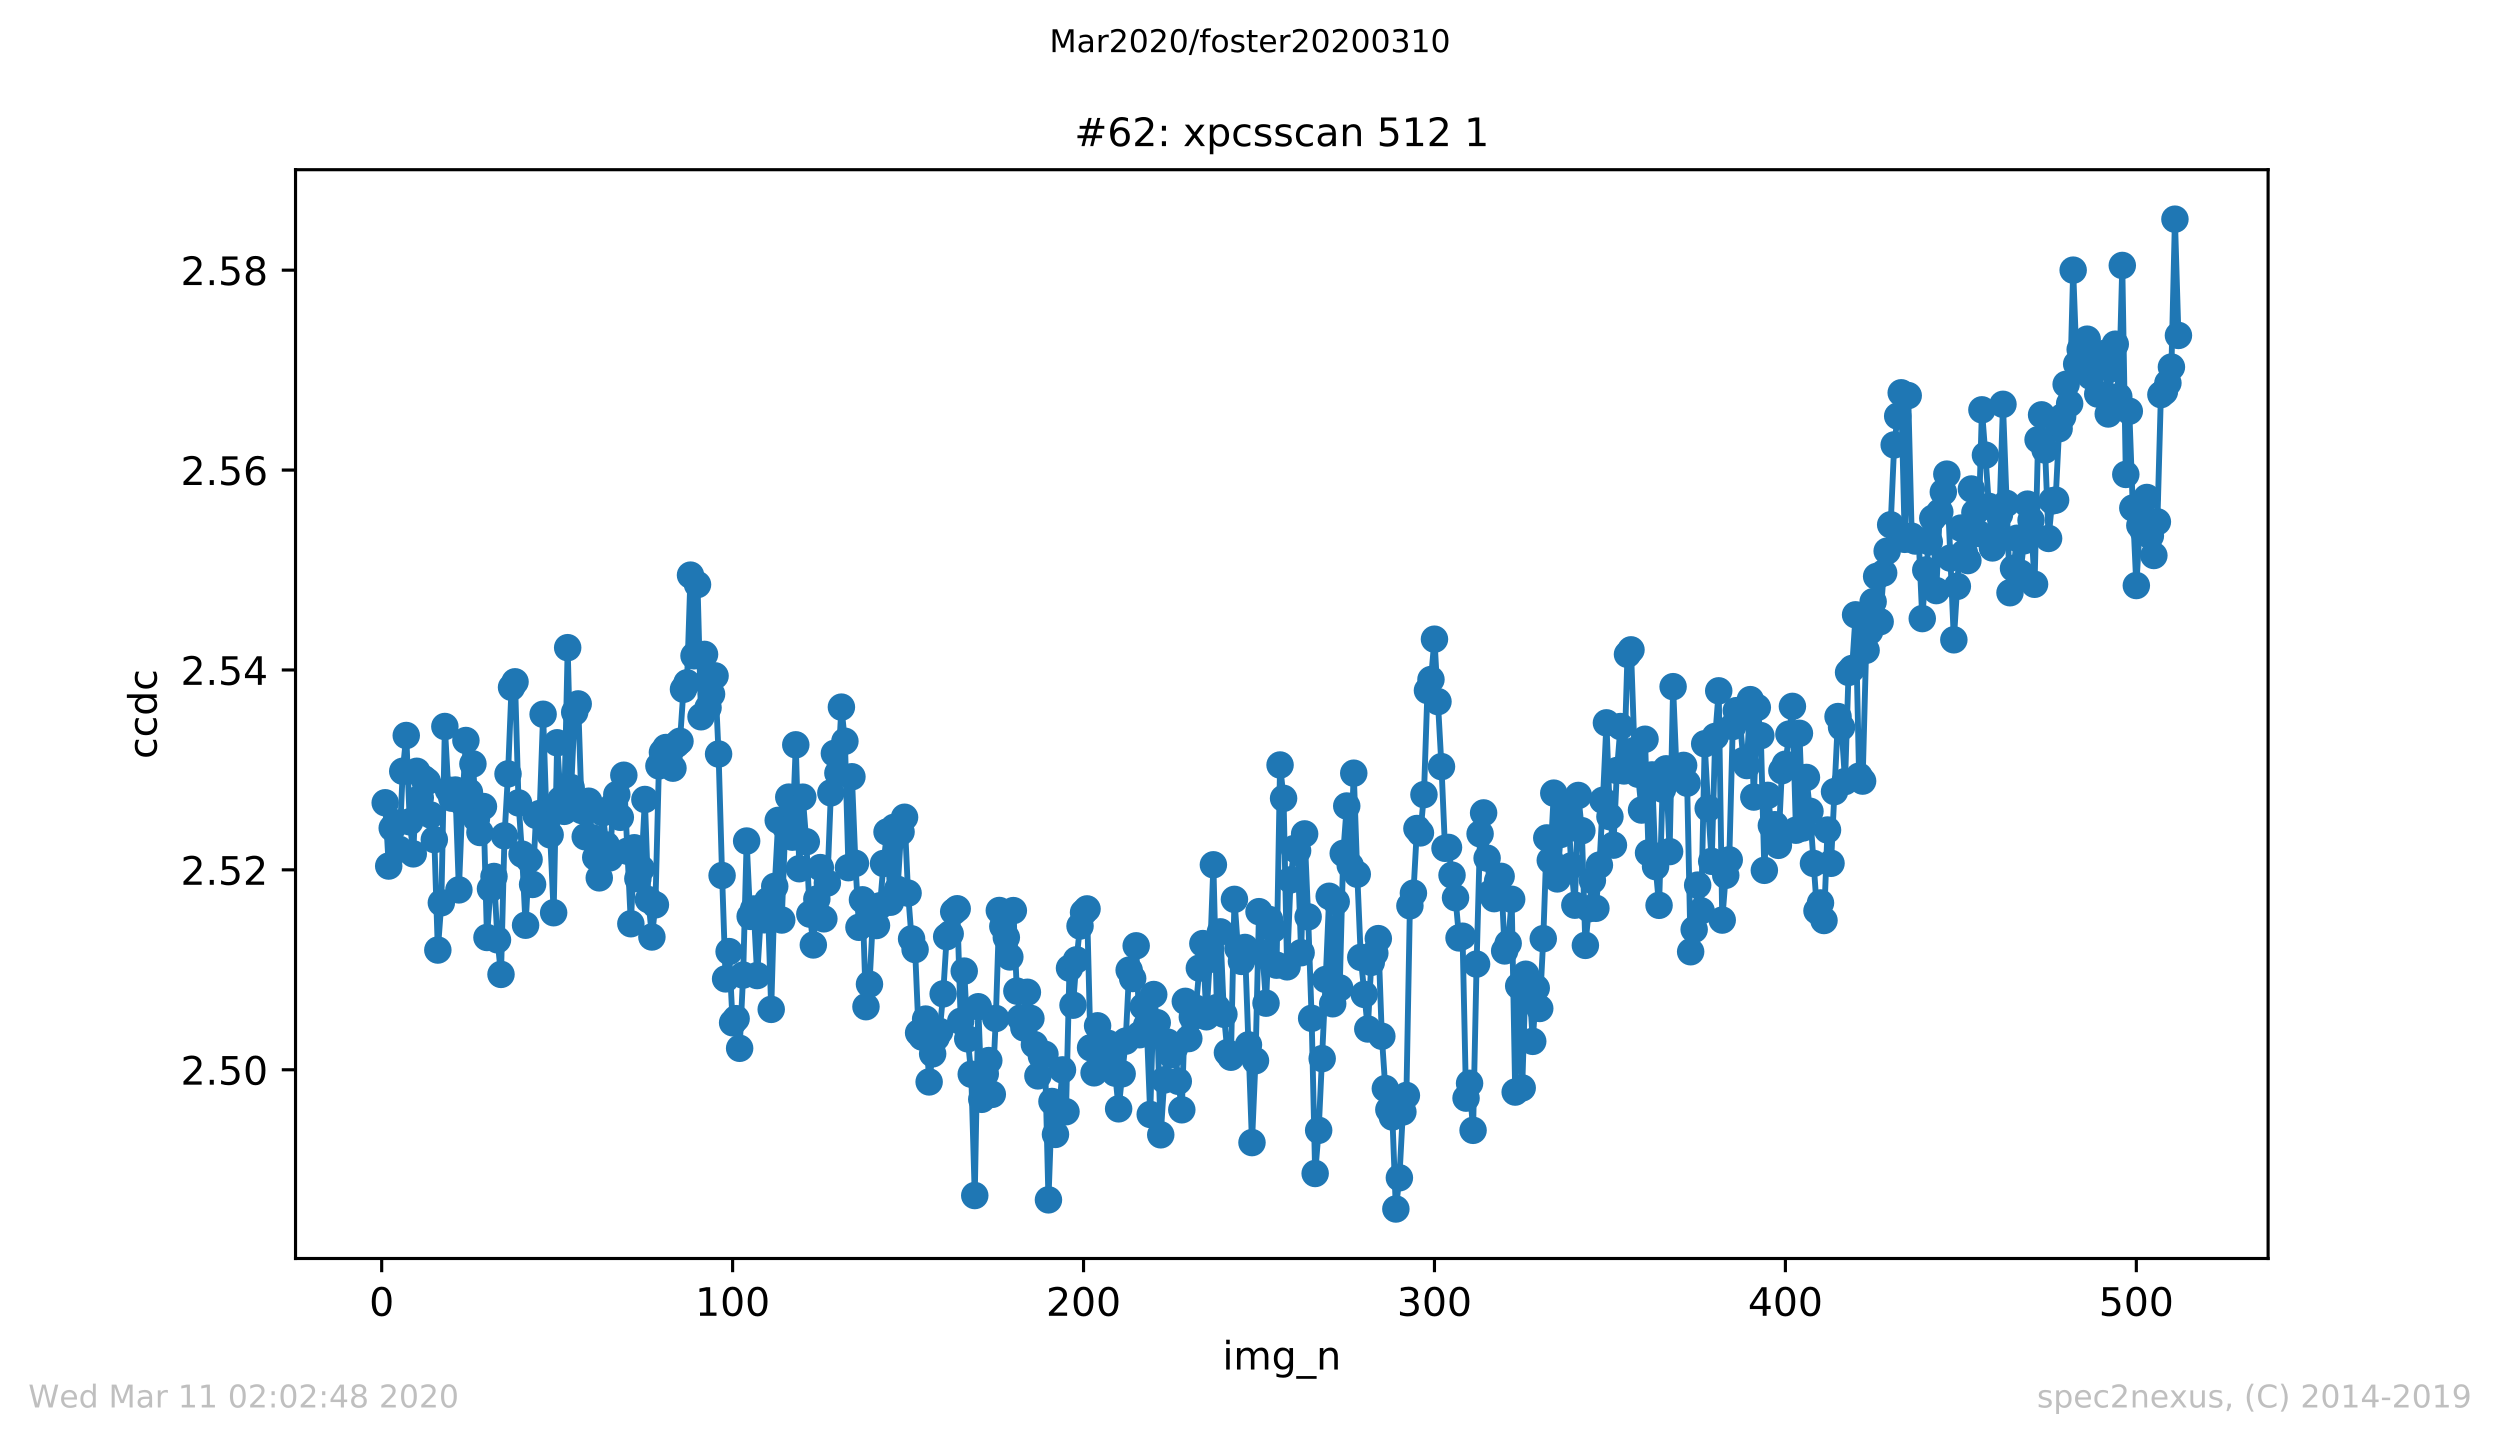
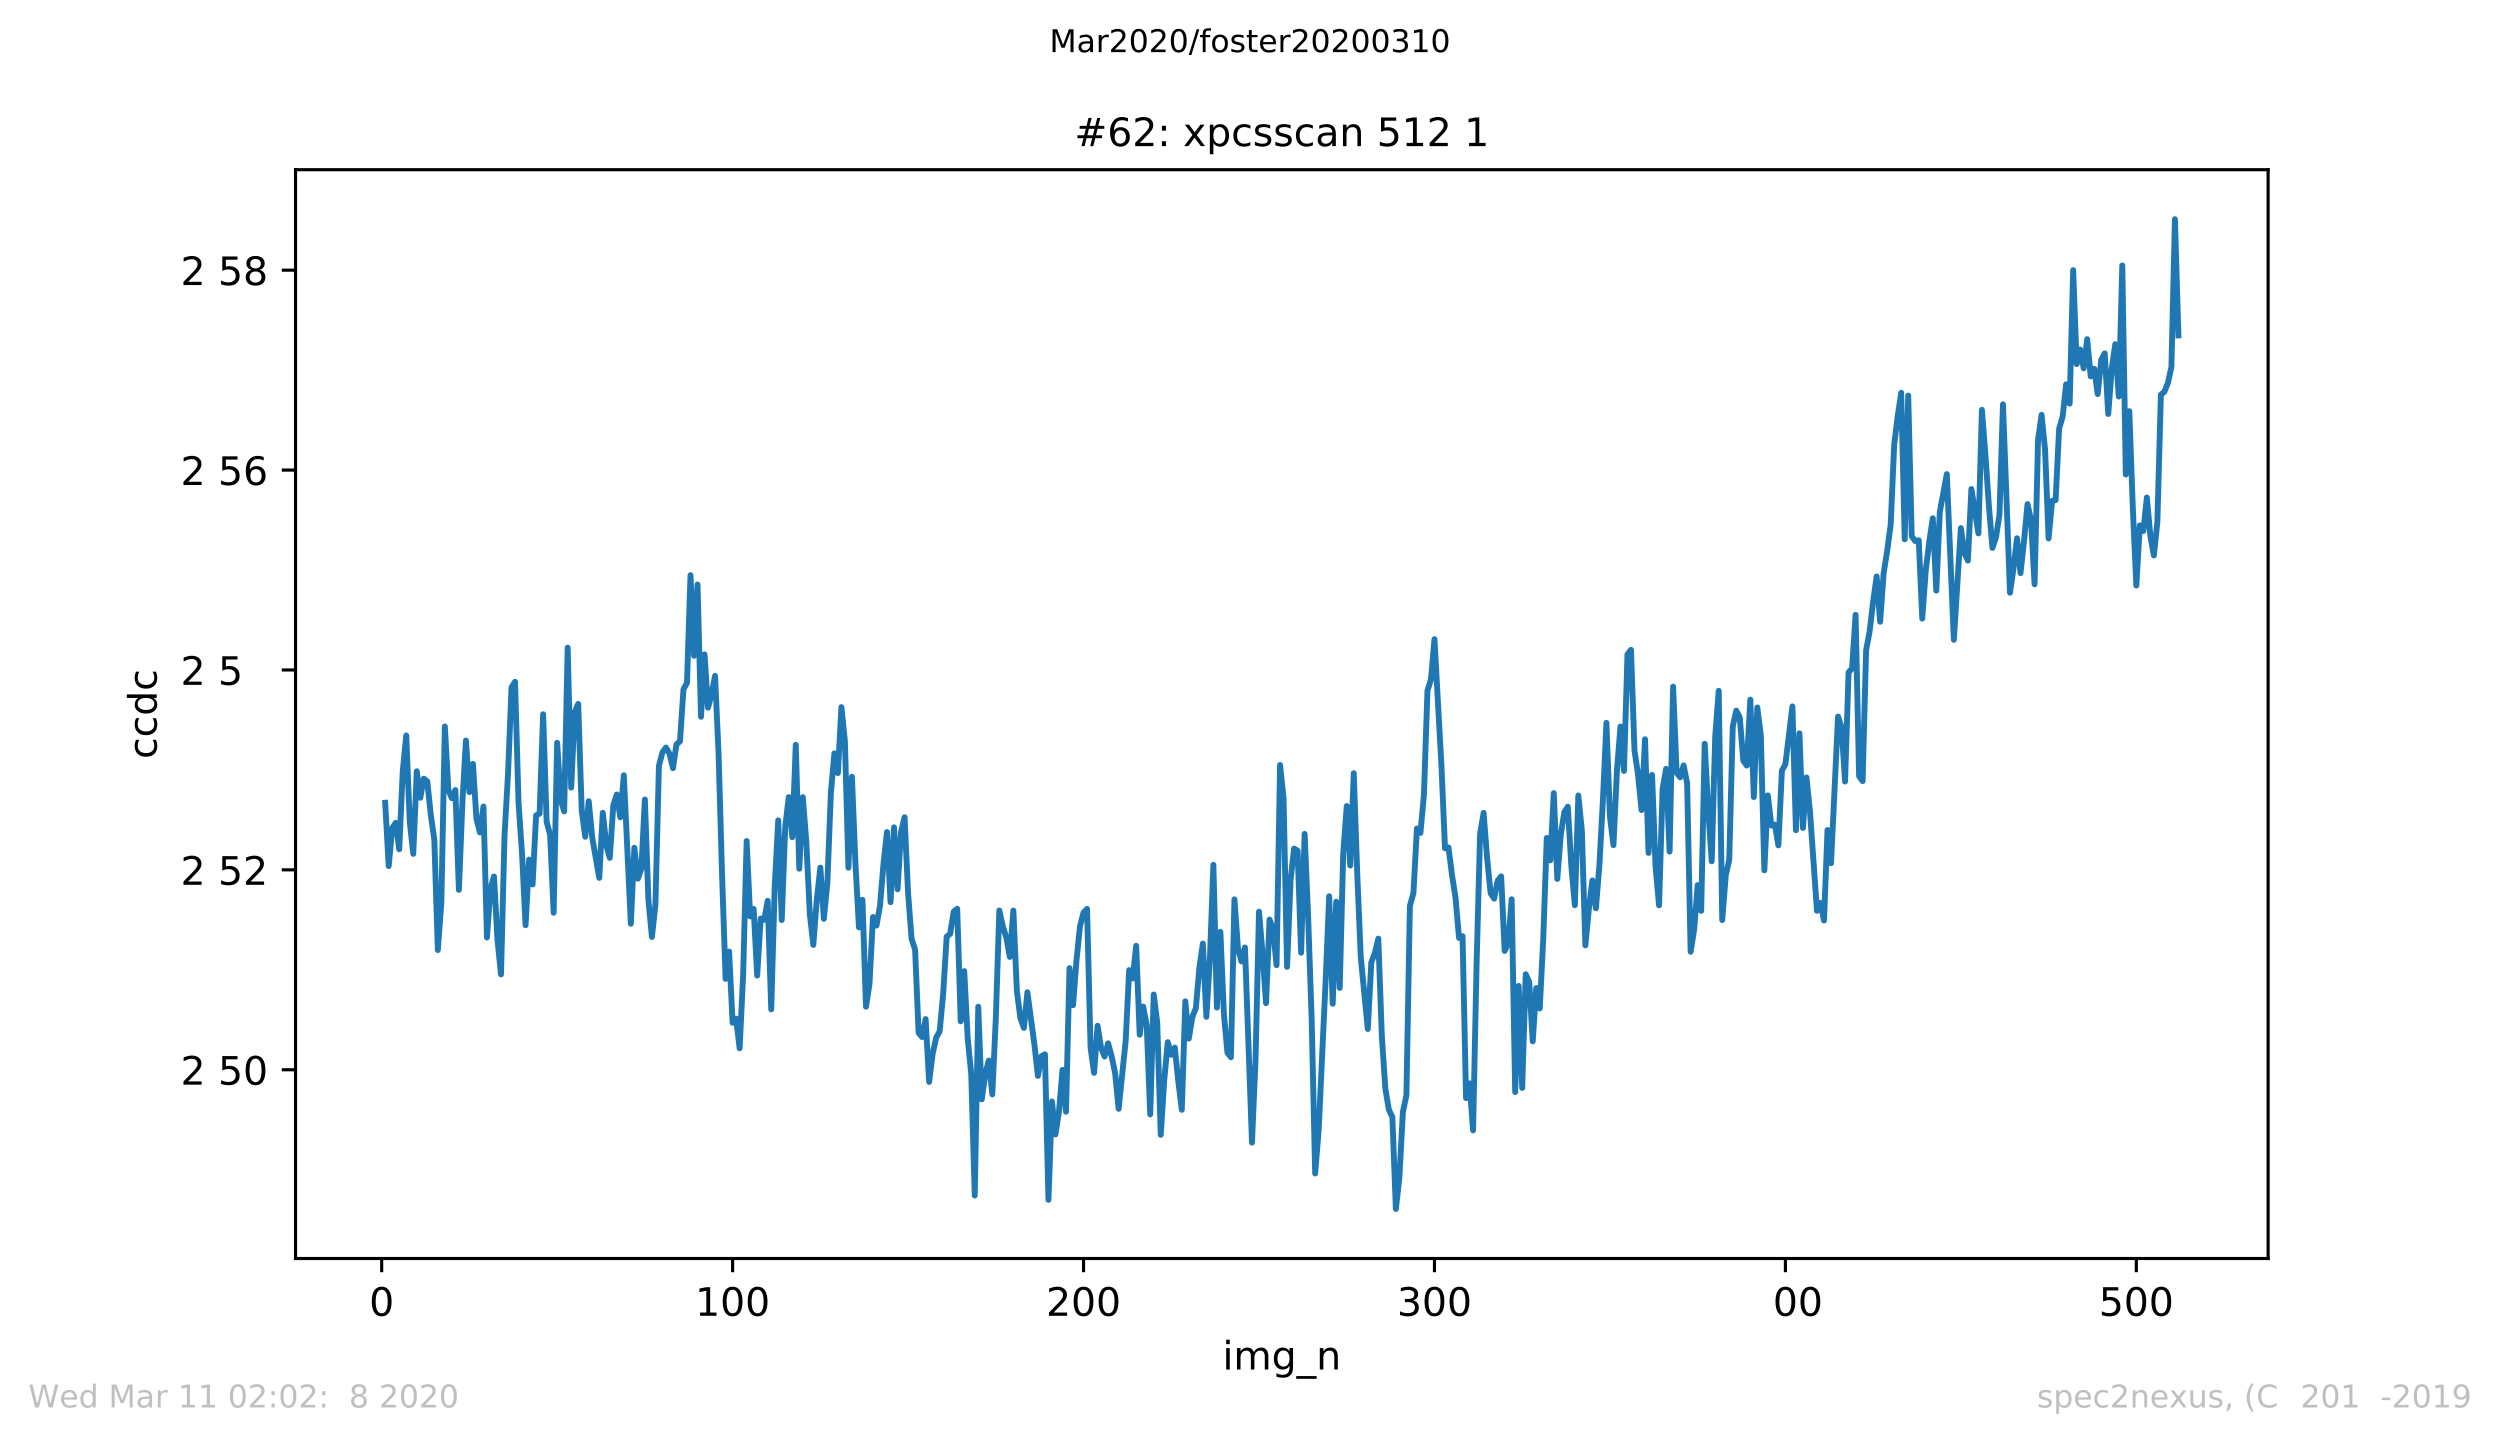
<svg xmlns="http://www.w3.org/2000/svg" xmlns:xlink="http://www.w3.org/1999/xlink" height="367.2pt" version="1.1" viewBox="0 0 636.48 367.2" width="636.48pt">
  <defs>
    <style type="text/css">
*{stroke-linecap:butt;stroke-linejoin:round;}
  </style>
  </defs>
  <g id="figure_1">
    <g id="patch_1">
      <path d="M 0 367.2  L 636.48 367.2  L 636.48 0  L 0 0  z " style="fill:#ffffff;" />
    </g>
    <g id="axes_1">
      <g id="patch_2">
        <path d="M 75.24 320.4  L 577.44 320.4  L 577.44 43.2  L 75.24 43.2  z " style="fill:#ffffff;" />
      </g>
      <g id="matplotlib.axis_1">
        <g id="xtick_1">
          <g id="line2d_1">
            <defs>
              <path d="M 0 0  L 0 3.5  " id="md596a1e3d8" style="stroke:#000000;stroke-width:0.8;" />
            </defs>
            <g>
              <use style="stroke:#000000;stroke-width:0.8;" x="97.174" xlink:href="#md596a1e3d8" y="320.4" />
            </g>
          </g>
          <g id="text_1">
            <defs>
              <path d="M 31.781 66.406  Q 24.172 66.406 20.328 58.906  Q 16.5 51.422 16.5 36.375  Q 16.5 21.391 20.328 13.891  Q 24.172 6.391 31.781 6.391  Q 39.453 6.391 43.281 13.891  Q 47.125 21.391 47.125 36.375  Q 47.125 51.422 43.281 58.906  Q 39.453 66.406 31.781 66.406  z M 31.781 74.219  Q 44.047 74.219 50.516 64.516  Q 56.984 54.828 56.984 36.375  Q 56.984 17.969 50.516 8.266  Q 44.047 -1.422 31.781 -1.422  Q 19.531 -1.422 13.062 8.266  Q 6.594 17.969 6.594 36.375  Q 6.594 54.828 13.062 64.516  Q 19.531 74.219 31.781 74.219  z " id="DejaVuSans-48" />
            </defs>
            <g transform="translate(93.993 334.998)scale(0.1 -0.1)">
              <use xlink:href="#DejaVuSans-48" />
            </g>
          </g>
        </g>
        <g id="xtick_2">
          <g id="line2d_2">
            <g>
              <use style="stroke:#000000;stroke-width:0.8;" x="186.517" xlink:href="#md596a1e3d8" y="320.4" />
            </g>
          </g>
          <g id="text_2">
            <defs>
              <path d="M 12.406 8.297  L 28.516 8.297  L 28.516 63.922  L 10.984 60.406  L 10.984 69.391  L 28.422 72.906  L 38.281 72.906  L 38.281 8.297  L 54.391 8.297  L 54.391 0  L 12.406 0  z " id="DejaVuSans-49" />
            </defs>
            <g transform="translate(176.974 334.998)scale(0.1 -0.1)">
              <use xlink:href="#DejaVuSans-49" />
              <use x="63.623" xlink:href="#DejaVuSans-48" />
              <use x="127.246" xlink:href="#DejaVuSans-48" />
            </g>
          </g>
        </g>
        <g id="xtick_3">
          <g id="line2d_3">
            <g>
              <use style="stroke:#000000;stroke-width:0.8;" x="275.861" xlink:href="#md596a1e3d8" y="320.4" />
            </g>
          </g>
          <g id="text_3">
            <defs>
              <path d="M 19.188 8.297  L 53.609 8.297  L 53.609 0  L 7.328 0  L 7.328 8.297  Q 12.938 14.109 22.625 23.891  Q 32.328 33.688 34.812 36.531  Q 39.547 41.844 41.422 45.531  Q 43.312 49.219 43.312 52.781  Q 43.312 58.594 39.234 62.25  Q 35.156 65.922 28.609 65.922  Q 23.969 65.922 18.812 64.312  Q 13.672 62.703 7.812 59.422  L 7.812 69.391  Q 13.766 71.781 18.938 73  Q 24.125 74.219 28.422 74.219  Q 39.75 74.219 46.484 68.547  Q 53.219 62.891 53.219 53.422  Q 53.219 48.922 51.531 44.891  Q 49.859 40.875 45.406 35.406  Q 44.188 33.984 37.641 27.219  Q 31.109 20.453 19.188 8.297  z " id="DejaVuSans-50" />
            </defs>
            <g transform="translate(266.317 334.998)scale(0.1 -0.1)">
              <use xlink:href="#DejaVuSans-50" />
              <use x="63.623" xlink:href="#DejaVuSans-48" />
              <use x="127.246" xlink:href="#DejaVuSans-48" />
            </g>
          </g>
        </g>
        <g id="xtick_4">
          <g id="line2d_4">
            <g>
              <use style="stroke:#000000;stroke-width:0.8;" x="365.204" xlink:href="#md596a1e3d8" y="320.4" />
            </g>
          </g>
          <g id="text_4">
            <defs>
              <path d="M 40.578 39.312  Q 47.656 37.797 51.625 33  Q 55.609 28.219 55.609 21.188  Q 55.609 10.406 48.188 4.484  Q 40.766 -1.422 27.094 -1.422  Q 22.516 -1.422 17.656 -0.516  Q 12.797 0.391 7.625 2.203  L 7.625 11.719  Q 11.719 9.328 16.594 8.109  Q 21.484 6.891 26.812 6.891  Q 36.078 6.891 40.938 10.547  Q 45.797 14.203 45.797 21.188  Q 45.797 27.641 41.281 31.266  Q 36.766 34.906 28.719 34.906  L 20.219 34.906  L 20.219 43.016  L 29.109 43.016  Q 36.375 43.016 40.234 45.922  Q 44.094 48.828 44.094 54.297  Q 44.094 59.906 40.109 62.906  Q 36.141 65.922 28.719 65.922  Q 24.656 65.922 20.016 65.031  Q 15.375 64.156 9.812 62.312  L 9.812 71.094  Q 15.438 72.656 20.344 73.438  Q 25.25 74.219 29.594 74.219  Q 40.828 74.219 47.359 69.109  Q 53.906 64.016 53.906 55.328  Q 53.906 49.266 50.438 45.094  Q 46.969 40.922 40.578 39.312  z " id="DejaVuSans-51" />
            </defs>
            <g transform="translate(355.661 334.998)scale(0.1 -0.1)">
              <use xlink:href="#DejaVuSans-51" />
              <use x="63.623" xlink:href="#DejaVuSans-48" />
              <use x="127.246" xlink:href="#DejaVuSans-48" />
            </g>
          </g>
        </g>
        <g id="xtick_5">
          <g id="line2d_5">
            <g>
              <use style="stroke:#000000;stroke-width:0.8;" x="454.548" xlink:href="#md596a1e3d8" y="320.4" />
            </g>
          </g>
          <g id="text_5">
            <defs>
-               <path d="M 37.797 64.312  L 12.891 25.391  L 37.797 25.391  z M 35.203 72.906  L 47.609 72.906  L 47.609 25.391  L 58.016 25.391  L 58.016 17.188  L 47.609 17.188  L 47.609 0  L 37.797 0  L 37.797 17.188  L 4.891 17.188  L 4.891 26.703  z " id="DejaVuSans-52" />
-             </defs>
+               </defs>
            <g transform="translate(445.004 334.998)scale(0.1 -0.1)">
              <use xlink:href="#DejaVuSans-52" />
              <use x="63.623" xlink:href="#DejaVuSans-48" />
              <use x="127.246" xlink:href="#DejaVuSans-48" />
            </g>
          </g>
        </g>
        <g id="xtick_6">
          <g id="line2d_6">
            <g>
              <use style="stroke:#000000;stroke-width:0.8;" x="543.892" xlink:href="#md596a1e3d8" y="320.4" />
            </g>
          </g>
          <g id="text_6">
            <defs>
              <path d="M 10.797 72.906  L 49.516 72.906  L 49.516 64.594  L 19.828 64.594  L 19.828 46.734  Q 21.969 47.469 24.109 47.828  Q 26.266 48.188 28.422 48.188  Q 40.625 48.188 47.75 41.5  Q 54.891 34.812 54.891 23.391  Q 54.891 11.625 47.562 5.094  Q 40.234 -1.422 26.906 -1.422  Q 22.312 -1.422 17.547 -0.641  Q 12.797 0.141 7.719 1.703  L 7.719 11.625  Q 12.109 9.234 16.797 8.062  Q 21.484 6.891 26.703 6.891  Q 35.156 6.891 40.078 11.328  Q 45.016 15.766 45.016 23.391  Q 45.016 31 40.078 35.438  Q 35.156 39.891 26.703 39.891  Q 22.75 39.891 18.812 39.016  Q 14.891 38.141 10.797 36.281  z " id="DejaVuSans-53" />
            </defs>
            <g transform="translate(534.348 334.998)scale(0.1 -0.1)">
              <use xlink:href="#DejaVuSans-53" />
              <use x="63.623" xlink:href="#DejaVuSans-48" />
              <use x="127.246" xlink:href="#DejaVuSans-48" />
            </g>
          </g>
        </g>
        <g id="text_7">
          <defs>
            <path d="M 9.422 54.688  L 18.406 54.688  L 18.406 0  L 9.422 0  z M 9.422 75.984  L 18.406 75.984  L 18.406 64.594  L 9.422 64.594  z " id="DejaVuSans-105" />
            <path d="M 52 44.188  Q 55.375 50.25 60.062 53.125  Q 64.75 56 71.094 56  Q 79.641 56 84.281 50.016  Q 88.922 44.047 88.922 33.016  L 88.922 0  L 79.891 0  L 79.891 32.719  Q 79.891 40.578 77.094 44.375  Q 74.312 48.188 68.609 48.188  Q 61.625 48.188 57.562 43.547  Q 53.516 38.922 53.516 30.906  L 53.516 0  L 44.484 0  L 44.484 32.719  Q 44.484 40.625 41.703 44.406  Q 38.922 48.188 33.109 48.188  Q 26.219 48.188 22.156 43.531  Q 18.109 38.875 18.109 30.906  L 18.109 0  L 9.078 0  L 9.078 54.688  L 18.109 54.688  L 18.109 46.188  Q 21.188 51.219 25.484 53.609  Q 29.781 56 35.688 56  Q 41.656 56 45.828 52.969  Q 50 49.953 52 44.188  z " id="DejaVuSans-109" />
            <path d="M 45.406 27.984  Q 45.406 37.75 41.375 43.109  Q 37.359 48.484 30.078 48.484  Q 22.859 48.484 18.828 43.109  Q 14.797 37.75 14.797 27.984  Q 14.797 18.266 18.828 12.891  Q 22.859 7.516 30.078 7.516  Q 37.359 7.516 41.375 12.891  Q 45.406 18.266 45.406 27.984  z M 54.391 6.781  Q 54.391 -7.172 48.188 -13.984  Q 42 -20.797 29.203 -20.797  Q 24.469 -20.797 20.266 -20.094  Q 16.062 -19.391 12.109 -17.922  L 12.109 -9.188  Q 16.062 -11.328 19.922 -12.344  Q 23.781 -13.375 27.781 -13.375  Q 36.625 -13.375 41.016 -8.766  Q 45.406 -4.156 45.406 5.172  L 45.406 9.625  Q 42.625 4.781 38.281 2.391  Q 33.938 0 27.875 0  Q 17.828 0 11.672 7.656  Q 5.516 15.328 5.516 27.984  Q 5.516 40.672 11.672 48.328  Q 17.828 56 27.875 56  Q 33.938 56 38.281 53.609  Q 42.625 51.219 45.406 46.391  L 45.406 54.688  L 54.391 54.688  z " id="DejaVuSans-103" />
            <path d="M 50.984 -16.609  L 50.984 -23.578  L -0.984 -23.578  L -0.984 -16.609  z " id="DejaVuSans-95" />
            <path d="M 54.891 33.016  L 54.891 0  L 45.906 0  L 45.906 32.719  Q 45.906 40.484 42.875 44.328  Q 39.844 48.188 33.797 48.188  Q 26.516 48.188 22.312 43.547  Q 18.109 38.922 18.109 30.906  L 18.109 0  L 9.078 0  L 9.078 54.688  L 18.109 54.688  L 18.109 46.188  Q 21.344 51.125 25.703 53.562  Q 30.078 56 35.797 56  Q 45.219 56 50.047 50.172  Q 54.891 44.344 54.891 33.016  z " id="DejaVuSans-110" />
          </defs>
          <g transform="translate(311.238 348.677)scale(0.1 -0.1)">
            <use xlink:href="#DejaVuSans-105" />
            <use x="27.783" xlink:href="#DejaVuSans-109" />
            <use x="125.195" xlink:href="#DejaVuSans-103" />
            <use x="188.672" xlink:href="#DejaVuSans-95" />
            <use x="238.672" xlink:href="#DejaVuSans-110" />
          </g>
        </g>
      </g>
      <g id="matplotlib.axis_2">
        <g id="ytick_1">
          <g id="line2d_7">
            <defs>
              <path d="M 0 0  L -3.5 0  " id="mb5a786842a" style="stroke:#000000;stroke-width:0.8;" />
            </defs>
            <g>
              <use style="stroke:#000000;stroke-width:0.8;" x="75.24" xlink:href="#mb5a786842a" y="272.351" />
            </g>
          </g>
          <g id="text_8">
            <defs>
-               <path d="M 10.688 12.406  L 21 12.406  L 21 0  L 10.688 0  z " id="DejaVuSans-46" />
-             </defs>
+               </defs>
            <g transform="translate(45.974 276.151)scale(0.1 -0.1)">
              <use xlink:href="#DejaVuSans-50" />
              <use x="63.623" xlink:href="#DejaVuSans-46" />
              <use x="95.41" xlink:href="#DejaVuSans-53" />
              <use x="159.033" xlink:href="#DejaVuSans-48" />
            </g>
          </g>
        </g>
        <g id="ytick_2">
          <g id="line2d_8">
            <g>
              <use style="stroke:#000000;stroke-width:0.8;" x="75.24" xlink:href="#mb5a786842a" y="221.459" />
            </g>
          </g>
          <g id="text_9">
            <g transform="translate(45.974 225.258)scale(0.1 -0.1)">
              <use xlink:href="#DejaVuSans-50" />
              <use x="63.623" xlink:href="#DejaVuSans-46" />
              <use x="95.41" xlink:href="#DejaVuSans-53" />
              <use x="159.033" xlink:href="#DejaVuSans-50" />
            </g>
          </g>
        </g>
        <g id="ytick_3">
          <g id="line2d_9">
            <g>
              <use style="stroke:#000000;stroke-width:0.8;" x="75.24" xlink:href="#mb5a786842a" y="170.567" />
            </g>
          </g>
          <g id="text_10">
            <g transform="translate(45.974 174.366)scale(0.1 -0.1)">
              <use xlink:href="#DejaVuSans-50" />
              <use x="63.623" xlink:href="#DejaVuSans-46" />
              <use x="95.41" xlink:href="#DejaVuSans-53" />
              <use x="159.033" xlink:href="#DejaVuSans-52" />
            </g>
          </g>
        </g>
        <g id="ytick_4">
          <g id="line2d_10">
            <g>
              <use style="stroke:#000000;stroke-width:0.8;" x="75.24" xlink:href="#mb5a786842a" y="119.675" />
            </g>
          </g>
          <g id="text_11">
            <defs>
              <path d="M 33.016 40.375  Q 26.375 40.375 22.484 35.828  Q 18.609 31.297 18.609 23.391  Q 18.609 15.531 22.484 10.953  Q 26.375 6.391 33.016 6.391  Q 39.656 6.391 43.531 10.953  Q 47.406 15.531 47.406 23.391  Q 47.406 31.297 43.531 35.828  Q 39.656 40.375 33.016 40.375  z M 52.594 71.297  L 52.594 62.312  Q 48.875 64.062 45.094 64.984  Q 41.312 65.922 37.594 65.922  Q 27.828 65.922 22.672 59.328  Q 17.531 52.734 16.797 39.406  Q 19.672 43.656 24.016 45.922  Q 28.375 48.188 33.594 48.188  Q 44.578 48.188 50.953 41.516  Q 57.328 34.859 57.328 23.391  Q 57.328 12.156 50.688 5.359  Q 44.047 -1.422 33.016 -1.422  Q 20.359 -1.422 13.672 8.266  Q 6.984 17.969 6.984 36.375  Q 6.984 53.656 15.188 63.938  Q 23.391 74.219 37.203 74.219  Q 40.922 74.219 44.703 73.484  Q 48.484 72.75 52.594 71.297  z " id="DejaVuSans-54" />
            </defs>
            <g transform="translate(45.974 123.474)scale(0.1 -0.1)">
              <use xlink:href="#DejaVuSans-50" />
              <use x="63.623" xlink:href="#DejaVuSans-46" />
              <use x="95.41" xlink:href="#DejaVuSans-53" />
              <use x="159.033" xlink:href="#DejaVuSans-54" />
            </g>
          </g>
        </g>
        <g id="ytick_5">
          <g id="line2d_11">
            <g>
              <use style="stroke:#000000;stroke-width:0.8;" x="75.24" xlink:href="#mb5a786842a" y="68.782" />
            </g>
          </g>
          <g id="text_12">
            <defs>
              <path d="M 31.781 34.625  Q 24.75 34.625 20.719 30.859  Q 16.703 27.094 16.703 20.516  Q 16.703 13.922 20.719 10.156  Q 24.75 6.391 31.781 6.391  Q 38.812 6.391 42.859 10.172  Q 46.922 13.969 46.922 20.516  Q 46.922 27.094 42.891 30.859  Q 38.875 34.625 31.781 34.625  z M 21.922 38.812  Q 15.578 40.375 12.031 44.719  Q 8.5 49.078 8.5 55.328  Q 8.5 64.062 14.719 69.141  Q 20.953 74.219 31.781 74.219  Q 42.672 74.219 48.875 69.141  Q 55.078 64.062 55.078 55.328  Q 55.078 49.078 51.531 44.719  Q 48 40.375 41.703 38.812  Q 48.828 37.156 52.797 32.312  Q 56.781 27.484 56.781 20.516  Q 56.781 9.906 50.312 4.234  Q 43.844 -1.422 31.781 -1.422  Q 19.734 -1.422 13.25 4.234  Q 6.781 9.906 6.781 20.516  Q 6.781 27.484 10.781 32.312  Q 14.797 37.156 21.922 38.812  z M 18.312 54.391  Q 18.312 48.734 21.844 45.562  Q 25.391 42.391 31.781 42.391  Q 38.141 42.391 41.719 45.562  Q 45.312 48.734 45.312 54.391  Q 45.312 60.062 41.719 63.234  Q 38.141 66.406 31.781 66.406  Q 25.391 66.406 21.844 63.234  Q 18.312 60.062 18.312 54.391  z " id="DejaVuSans-56" />
            </defs>
            <g transform="translate(45.974 72.582)scale(0.1 -0.1)">
              <use xlink:href="#DejaVuSans-50" />
              <use x="63.623" xlink:href="#DejaVuSans-46" />
              <use x="95.41" xlink:href="#DejaVuSans-53" />
              <use x="159.033" xlink:href="#DejaVuSans-56" />
            </g>
          </g>
        </g>
        <g id="text_13">
          <defs>
            <path d="M 48.781 52.594  L 48.781 44.188  Q 44.969 46.297 41.141 47.344  Q 37.312 48.391 33.406 48.391  Q 24.656 48.391 19.812 42.844  Q 14.984 37.312 14.984 27.297  Q 14.984 17.281 19.812 11.734  Q 24.656 6.203 33.406 6.203  Q 37.312 6.203 41.141 7.25  Q 44.969 8.297 48.781 10.406  L 48.781 2.094  Q 45.016 0.344 40.984 -0.531  Q 36.969 -1.422 32.422 -1.422  Q 20.062 -1.422 12.781 6.344  Q 5.516 14.109 5.516 27.297  Q 5.516 40.672 12.859 48.328  Q 20.219 56 33.016 56  Q 37.156 56 41.109 55.141  Q 45.062 54.297 48.781 52.594  z " id="DejaVuSans-99" />
            <path d="M 45.406 46.391  L 45.406 75.984  L 54.391 75.984  L 54.391 0  L 45.406 0  L 45.406 8.203  Q 42.578 3.328 38.25 0.953  Q 33.938 -1.422 27.875 -1.422  Q 17.969 -1.422 11.734 6.484  Q 5.516 14.406 5.516 27.297  Q 5.516 40.188 11.734 48.094  Q 17.969 56 27.875 56  Q 33.938 56 38.25 53.625  Q 42.578 51.266 45.406 46.391  z M 14.797 27.297  Q 14.797 17.391 18.875 11.75  Q 22.953 6.109 30.078 6.109  Q 37.203 6.109 41.297 11.75  Q 45.406 17.391 45.406 27.297  Q 45.406 37.203 41.297 42.844  Q 37.203 48.484 30.078 48.484  Q 22.953 48.484 18.875 42.844  Q 14.797 37.203 14.797 27.297  z " id="DejaVuSans-100" />
          </defs>
          <g transform="translate(39.895 193.222)rotate(-90)scale(0.1 -0.1)">
            <use xlink:href="#DejaVuSans-99" />
            <use x="54.98" xlink:href="#DejaVuSans-99" />
            <use x="109.961" xlink:href="#DejaVuSans-100" />
            <use x="173.438" xlink:href="#DejaVuSans-99" />
          </g>
        </g>
      </g>
      <g id="line2d_12">
        <path clip-path="url(#peac11e947f)" d="M 98.067 204.38  L 98.961 220.489  L 99.854 210.82  L 100.748 209.489  L 101.641 216.22  L 102.534 196.358  L 103.428 187.253  L 104.321 209.222  L 105.215 217.386  L 106.108 196.364  L 107.002 203.109  L 107.895 198.238  L 108.788 198.951  L 109.682 207.501  L 110.575 213.758  L 111.469 241.876  L 112.362 229.839  L 113.256 184.961  L 114.149 201.153  L 115.043 203.217  L 115.936 201.137  L 116.829 226.558  L 117.723 204.335  L 118.616 188.527  L 119.51 201.667  L 120.403 194.485  L 121.297 208.462  L 122.19 211.945  L 123.083 205.333  L 123.977 238.675  L 124.87 226.27  L 125.764 223.145  L 126.657 239.277  L 127.551 248.072  L 128.444 212.797  L 129.338 197.03  L 130.231 174.991  L 131.124 173.584  L 132.018 204.411  L 132.911 217.459  L 133.805 235.556  L 134.698 218.838  L 135.592 225.17  L 136.485 207.59  L 137.378 207.124  L 138.272 181.849  L 139.165 209.184  L 140.059 212.537  L 140.952 232.371  L 141.846 189.107  L 142.739 203.6  L 143.632 206.566  L 144.526 164.893  L 145.419 200.51  L 146.313 181.32  L 147.206 179.209  L 148.1 206.351  L 148.993 213.032  L 149.887 203.984  L 150.78 213.288  L 152.567 223.497  L 153.46 206.94  L 154.354 215.117  L 155.247 218.401  L 156.141 205.058  L 157.034 202.272  L 157.927 208.081  L 158.821 197.369  L 160.608 235.176  L 161.501 215.834  L 162.395 223.706  L 163.288 221.164  L 164.181 203.543  L 165.075 229.034  L 165.968 238.551  L 166.862 230.358  L 167.755 194.995  L 168.649 191.55  L 169.542 190.314  L 170.436 191.864  L 171.329 195.572  L 172.222 189.544  L 173.116 188.717  L 174.009 175.485  L 174.903 173.837  L 175.796 146.423  L 176.69 166.957  L 177.583 148.822  L 178.476 182.483  L 179.37 166.605  L 180.263 180.173  L 181.157 176.724  L 182.05 172.069  L 182.944 191.966  L 183.837 222.898  L 184.731 249.216  L 185.624 242.269  L 186.517 260.387  L 187.411 259.345  L 188.304 266.888  L 189.198 248.246  L 190.091 214.122  L 190.985 233.303  L 191.878 231.42  L 192.771 248.37  L 193.665 233.854  L 194.558 234.168  L 195.452 229.331  L 196.345 256.98  L 197.239 225.661  L 198.132 208.858  L 199.025 234.228  L 199.919 210.42  L 200.812 202.941  L 201.706 213.136  L 202.599 189.627  L 203.493 221.171  L 204.386 202.954  L 205.28 214.299  L 206.173 232.723  L 207.066 240.576  L 207.96 228.881  L 208.853 220.882  L 209.747 233.924  L 210.64 224.806  L 211.534 201.857  L 212.427 191.801  L 213.32 196.821  L 214.214 180.027  L 215.107 188.717  L 216.001 220.904  L 216.894 197.756  L 217.788 219.805  L 218.681 236.085  L 219.574 229.084  L 220.468 256.296  L 221.361 250.566  L 222.255 233.458  L 223.148 235.629  L 224.042 230.609  L 224.935 219.836  L 225.829 211.821  L 226.722 229.699  L 227.615 210.63  L 228.509 226.413  L 229.402 211.793  L 230.296 208.066  L 231.189 227.379  L 232.083 239.023  L 232.976 241.742  L 233.869 262.954  L 234.763 264.029  L 235.656 259.449  L 236.55 275.448  L 237.443 268.295  L 238.337 264.168  L 239.23 262.59  L 240.123 253.032  L 241.017 238.475  L 241.91 237.733  L 242.804 232.111  L 243.697 231.363  L 244.591 260.016  L 245.484 247.235  L 246.378 264.479  L 247.271 273.486  L 248.164 304.374  L 249.058 256.305  L 249.951 279.882  L 250.845 273.41  L 251.738 270.012  L 252.632 278.611  L 253.525 259.3  L 254.418 231.807  L 255.312 235.841  L 256.205 238.675  L 257.099 243.628  L 257.992 231.832  L 258.886 252.318  L 259.779 259.189  L 260.673 261.693  L 261.566 252.623  L 263.353 265.946  L 264.246 273.914  L 265.14 268.897  L 266.033 268.415  L 266.927 305.474  L 267.82 280.43  L 268.713 288.813  L 269.607 282.975  L 270.5 272.386  L 271.394 283.035  L 272.287 246.481  L 273.181 255.916  L 274.074 244.37  L 274.967 235.759  L 275.861 232.307  L 276.754 231.401  L 277.648 266.758  L 278.541 273.134  L 279.435 261.161  L 280.328 266.748  L 281.222 268.979  L 282.115 265.623  L 283.008 268.925  L 283.902 273.207  L 284.795 282.3  L 286.582 265.062  L 287.476 246.988  L 288.369 249.12  L 289.262 240.798  L 290.156 263.43  L 291.049 256.277  L 291.943 260.99  L 292.836 283.729  L 293.73 253.196  L 294.623 260.375  L 295.516 288.914  L 296.41 274.953  L 297.303 265.328  L 298.197 268.539  L 299.09 266.71  L 299.984 275.293  L 300.877 282.544  L 301.771 254.936  L 302.664 264.409  L 303.557 258.942  L 304.451 256.692  L 305.344 246.477  L 306.238 240.228  L 307.131 258.866  L 308.025 244.227  L 308.918 220.172  L 309.811 256.518  L 310.705 237.242  L 311.598 258.223  L 312.492 267.984  L 313.385 269.163  L 314.279 228.973  L 315.172 241.445  L 316.065 244.763  L 316.959 241.216  L 318.746 290.895  L 319.639 270.047  L 320.533 232.102  L 321.426 242.719  L 322.32 255.399  L 323.213 234.108  L 324.106 236.599  L 325 245.723  L 325.893 194.764  L 326.787 203.255  L 327.68 246.148  L 328.574 224.01  L 329.467 216.039  L 330.36 216.575  L 331.254 242.557  L 332.147 212.306  L 333.041 233.417  L 333.934 259.259  L 334.828 298.761  L 335.721 287.767  L 337.508 249.365  L 338.401 228.181  L 339.295 255.551  L 340.188 229.569  L 341.082 251.51  L 341.975 217.257  L 342.869 205.204  L 343.762 220.356  L 344.655 196.849  L 345.549 222.575  L 346.442 243.739  L 348.229 261.972  L 349.123 245.013  L 350.016 242.674  L 350.909 238.963  L 351.803 263.823  L 352.696 277.14  L 353.59 282.509  L 354.483 284.379  L 355.377 307.8  L 356.27 299.851  L 357.164 283.092  L 358.057 278.896  L 358.95 230.621  L 359.844 227.395  L 360.737 210.934  L 361.631 212.049  L 362.524 202.307  L 363.418 175.793  L 364.311 173.004  L 365.204 162.732  L 366.991 195.179  L 367.885 215.967  L 368.778 215.748  L 369.672 222.812  L 370.565 228.555  L 371.458 238.785  L 372.352 238.351  L 373.245 279.574  L 374.139 275.806  L 375.032 287.773  L 375.926 245.447  L 376.819 212.287  L 377.713 206.963  L 378.606 218.477  L 379.499 227.417  L 380.393 228.786  L 381.286 224.235  L 382.18 223.113  L 383.073 242.097  L 383.967 240.18  L 384.86 228.951  L 385.753 278.031  L 386.647 251.013  L 387.54 276.976  L 388.434 248.033  L 389.327 249.989  L 390.221 265.122  L 391.114 251.561  L 392.007 256.746  L 392.901 238.976  L 393.794 213.327  L 394.688 219.037  L 395.581 201.926  L 396.475 223.763  L 397.368 212.436  L 398.262 206.769  L 399.155 205.378  L 400.048 220.439  L 400.942 230.453  L 401.835 202.516  L 402.729 211.491  L 403.622 240.687  L 404.516 231.353  L 405.409 224.15  L 406.302 231.246  L 407.196 220.248  L 408.089 203.746  L 408.983 184.033  L 409.876 207.926  L 410.77 215.168  L 411.663 196.168  L 412.557 184.974  L 413.45 196.276  L 414.343 166.589  L 415.237 165.448  L 416.13 191.062  L 417.024 197.106  L 417.917 206.234  L 418.811 188.204  L 419.704 217.142  L 420.597 197.287  L 421.491 220.629  L 422.384 230.488  L 423.278 200.919  L 424.171 195.737  L 425.065 216.813  L 425.958 174.82  L 426.851 196.723  L 427.745 197.898  L 428.638 194.865  L 429.532 199.394  L 430.425 242.306  L 431.319 236.637  L 432.212 225.341  L 433.106 231.895  L 433.999 189.363  L 434.892 205.812  L 435.786 219.285  L 436.679 187.49  L 437.573 175.881  L 438.466 234.244  L 439.36 222.847  L 440.253 218.908  L 441.146 184.958  L 442.04 180.93  L 442.933 182.651  L 443.827 193.655  L 444.72 194.9  L 445.614 178.122  L 446.507 202.922  L 447.4 180.116  L 448.294 187.291  L 449.187 221.576  L 450.081 202.497  L 450.974 210.17  L 451.868 209.964  L 452.761 215.219  L 453.655 196.209  L 454.548 194.571  L 456.335 179.84  L 457.228 211.362  L 458.122 186.695  L 459.015 210.794  L 459.909 197.933  L 460.802 206.544  L 462.589 231.892  L 463.482 229.889  L 464.376 234.352  L 465.269 211.317  L 466.163 219.789  L 467.95 182.429  L 468.843 185.148  L 469.736 198.979  L 470.63 171.188  L 471.523 170.189  L 472.417 156.53  L 473.31 197.61  L 474.204 198.862  L 475.097 165.556  L 475.99 160.761  L 476.884 153.192  L 477.777 146.759  L 478.671 158.285  L 479.564 145.862  L 480.458 140.303  L 481.351 133.606  L 482.244 113.272  L 483.138 105.938  L 484.031 100.002  L 484.925 137.311  L 485.818 100.709  L 486.712 136.512  L 487.605 137.739  L 488.499 137.562  L 489.392 157.487  L 490.285 145.126  L 491.179 137.929  L 492.072 131.936  L 492.966 150.365  L 493.859 130.335  L 495.646 120.71  L 497.433 162.89  L 499.22 134.446  L 500.113 140.731  L 501.007 142.718  L 501.9 124.497  L 503.687 135.806  L 504.58 104.341  L 505.474 115.871  L 506.367 128.919  L 507.261 139.498  L 508.154 136.826  L 509.048 131.033  L 509.941 102.937  L 511.728 150.904  L 512.621 144.699  L 513.515 137.038  L 514.408 145.909  L 515.302 137.676  L 516.195 128.348  L 517.088 132.462  L 517.982 148.755  L 518.875 111.944  L 519.769 105.615  L 520.662 114.565  L 521.556 137.083  L 522.449 127.531  L 523.342 127.325  L 524.236 109.152  L 525.129 106.084  L 526.023 97.841  L 526.916 102.759  L 527.81 68.778  L 528.703 92.687  L 529.597 88.983  L 530.49 93.759  L 531.383 86.352  L 532.277 95.809  L 533.17 93.898  L 534.064 100.325  L 534.957 91.597  L 535.851 89.962  L 536.744 105.393  L 537.637 93.816  L 538.531 87.629  L 539.424 100.95  L 540.318 67.583  L 541.211 120.786  L 542.105 104.689  L 542.998 129.34  L 543.892 149.072  L 544.785 133.774  L 545.678 135.191  L 546.572 126.656  L 547.465 136.424  L 548.359 141.425  L 549.252 132.855  L 550.146 100.471  L 551.039 99.729  L 551.932 97.508  L 552.826 93.442  L 553.719 55.8  L 554.613 85.398  L 554.613 85.398  " style="fill:none;stroke:#1f77b4;stroke-linecap:square;stroke-width:1.5;" />
        <defs>
-           <path d="M 0 3  C 0.796 3 1.559 2.684 2.121 2.121  C 2.684 1.559 3 0.796 3 0  C 3 -0.796 2.684 -1.559 2.121 -2.121  C 1.559 -2.684 0.796 -3 0 -3  C -0.796 -3 -1.559 -2.684 -2.121 -2.121  C -2.684 -1.559 -3 -0.796 -3 0  C -3 0.796 -2.684 1.559 -2.121 2.121  C -1.559 2.684 -0.796 3 0 3  z " id="mf3e1dfc78a" style="stroke:#1f77b4;" />
-         </defs>
+           </defs>
        <g clip-path="url(#peac11e947f)">
          <use style="fill:#1f77b4;stroke:#1f77b4;" x="98.067" xlink:href="#mf3e1dfc78a" y="204.38" />
          <use style="fill:#1f77b4;stroke:#1f77b4;" x="98.961" xlink:href="#mf3e1dfc78a" y="220.489" />
          <use style="fill:#1f77b4;stroke:#1f77b4;" x="99.854" xlink:href="#mf3e1dfc78a" y="210.82" />
          <use style="fill:#1f77b4;stroke:#1f77b4;" x="100.748" xlink:href="#mf3e1dfc78a" y="209.489" />
          <use style="fill:#1f77b4;stroke:#1f77b4;" x="101.641" xlink:href="#mf3e1dfc78a" y="216.22" />
          <use style="fill:#1f77b4;stroke:#1f77b4;" x="102.534" xlink:href="#mf3e1dfc78a" y="196.358" />
          <use style="fill:#1f77b4;stroke:#1f77b4;" x="103.428" xlink:href="#mf3e1dfc78a" y="187.253" />
          <use style="fill:#1f77b4;stroke:#1f77b4;" x="104.321" xlink:href="#mf3e1dfc78a" y="209.222" />
          <use style="fill:#1f77b4;stroke:#1f77b4;" x="105.215" xlink:href="#mf3e1dfc78a" y="217.386" />
          <use style="fill:#1f77b4;stroke:#1f77b4;" x="106.108" xlink:href="#mf3e1dfc78a" y="196.364" />
          <use style="fill:#1f77b4;stroke:#1f77b4;" x="107.002" xlink:href="#mf3e1dfc78a" y="203.109" />
          <use style="fill:#1f77b4;stroke:#1f77b4;" x="107.895" xlink:href="#mf3e1dfc78a" y="198.238" />
          <use style="fill:#1f77b4;stroke:#1f77b4;" x="108.788" xlink:href="#mf3e1dfc78a" y="198.951" />
          <use style="fill:#1f77b4;stroke:#1f77b4;" x="109.682" xlink:href="#mf3e1dfc78a" y="207.501" />
          <use style="fill:#1f77b4;stroke:#1f77b4;" x="110.575" xlink:href="#mf3e1dfc78a" y="213.758" />
          <use style="fill:#1f77b4;stroke:#1f77b4;" x="111.469" xlink:href="#mf3e1dfc78a" y="241.876" />
          <use style="fill:#1f77b4;stroke:#1f77b4;" x="112.362" xlink:href="#mf3e1dfc78a" y="229.839" />
          <use style="fill:#1f77b4;stroke:#1f77b4;" x="113.256" xlink:href="#mf3e1dfc78a" y="184.961" />
          <use style="fill:#1f77b4;stroke:#1f77b4;" x="114.149" xlink:href="#mf3e1dfc78a" y="201.153" />
          <use style="fill:#1f77b4;stroke:#1f77b4;" x="115.043" xlink:href="#mf3e1dfc78a" y="203.217" />
          <use style="fill:#1f77b4;stroke:#1f77b4;" x="115.936" xlink:href="#mf3e1dfc78a" y="201.137" />
          <use style="fill:#1f77b4;stroke:#1f77b4;" x="116.829" xlink:href="#mf3e1dfc78a" y="226.558" />
          <use style="fill:#1f77b4;stroke:#1f77b4;" x="117.723" xlink:href="#mf3e1dfc78a" y="204.335" />
          <use style="fill:#1f77b4;stroke:#1f77b4;" x="118.616" xlink:href="#mf3e1dfc78a" y="188.527" />
          <use style="fill:#1f77b4;stroke:#1f77b4;" x="119.51" xlink:href="#mf3e1dfc78a" y="201.667" />
          <use style="fill:#1f77b4;stroke:#1f77b4;" x="120.403" xlink:href="#mf3e1dfc78a" y="194.485" />
          <use style="fill:#1f77b4;stroke:#1f77b4;" x="121.297" xlink:href="#mf3e1dfc78a" y="208.462" />
          <use style="fill:#1f77b4;stroke:#1f77b4;" x="122.19" xlink:href="#mf3e1dfc78a" y="211.945" />
          <use style="fill:#1f77b4;stroke:#1f77b4;" x="123.083" xlink:href="#mf3e1dfc78a" y="205.333" />
          <use style="fill:#1f77b4;stroke:#1f77b4;" x="123.977" xlink:href="#mf3e1dfc78a" y="238.675" />
          <use style="fill:#1f77b4;stroke:#1f77b4;" x="124.87" xlink:href="#mf3e1dfc78a" y="226.27" />
          <use style="fill:#1f77b4;stroke:#1f77b4;" x="125.764" xlink:href="#mf3e1dfc78a" y="223.145" />
          <use style="fill:#1f77b4;stroke:#1f77b4;" x="126.657" xlink:href="#mf3e1dfc78a" y="239.277" />
          <use style="fill:#1f77b4;stroke:#1f77b4;" x="127.551" xlink:href="#mf3e1dfc78a" y="248.072" />
          <use style="fill:#1f77b4;stroke:#1f77b4;" x="128.444" xlink:href="#mf3e1dfc78a" y="212.797" />
          <use style="fill:#1f77b4;stroke:#1f77b4;" x="129.338" xlink:href="#mf3e1dfc78a" y="197.03" />
          <use style="fill:#1f77b4;stroke:#1f77b4;" x="130.231" xlink:href="#mf3e1dfc78a" y="174.991" />
          <use style="fill:#1f77b4;stroke:#1f77b4;" x="131.124" xlink:href="#mf3e1dfc78a" y="173.584" />
          <use style="fill:#1f77b4;stroke:#1f77b4;" x="132.018" xlink:href="#mf3e1dfc78a" y="204.411" />
          <use style="fill:#1f77b4;stroke:#1f77b4;" x="132.911" xlink:href="#mf3e1dfc78a" y="217.459" />
          <use style="fill:#1f77b4;stroke:#1f77b4;" x="133.805" xlink:href="#mf3e1dfc78a" y="235.556" />
          <use style="fill:#1f77b4;stroke:#1f77b4;" x="134.698" xlink:href="#mf3e1dfc78a" y="218.838" />
          <use style="fill:#1f77b4;stroke:#1f77b4;" x="135.592" xlink:href="#mf3e1dfc78a" y="225.17" />
          <use style="fill:#1f77b4;stroke:#1f77b4;" x="136.485" xlink:href="#mf3e1dfc78a" y="207.59" />
          <use style="fill:#1f77b4;stroke:#1f77b4;" x="137.378" xlink:href="#mf3e1dfc78a" y="207.124" />
          <use style="fill:#1f77b4;stroke:#1f77b4;" x="138.272" xlink:href="#mf3e1dfc78a" y="181.849" />
          <use style="fill:#1f77b4;stroke:#1f77b4;" x="139.165" xlink:href="#mf3e1dfc78a" y="209.184" />
          <use style="fill:#1f77b4;stroke:#1f77b4;" x="140.059" xlink:href="#mf3e1dfc78a" y="212.537" />
          <use style="fill:#1f77b4;stroke:#1f77b4;" x="140.952" xlink:href="#mf3e1dfc78a" y="232.371" />
          <use style="fill:#1f77b4;stroke:#1f77b4;" x="141.846" xlink:href="#mf3e1dfc78a" y="189.107" />
          <use style="fill:#1f77b4;stroke:#1f77b4;" x="142.739" xlink:href="#mf3e1dfc78a" y="203.6" />
          <use style="fill:#1f77b4;stroke:#1f77b4;" x="143.632" xlink:href="#mf3e1dfc78a" y="206.566" />
          <use style="fill:#1f77b4;stroke:#1f77b4;" x="144.526" xlink:href="#mf3e1dfc78a" y="164.893" />
          <use style="fill:#1f77b4;stroke:#1f77b4;" x="145.419" xlink:href="#mf3e1dfc78a" y="200.51" />
          <use style="fill:#1f77b4;stroke:#1f77b4;" x="146.313" xlink:href="#mf3e1dfc78a" y="181.32" />
          <use style="fill:#1f77b4;stroke:#1f77b4;" x="147.206" xlink:href="#mf3e1dfc78a" y="179.209" />
          <use style="fill:#1f77b4;stroke:#1f77b4;" x="148.1" xlink:href="#mf3e1dfc78a" y="206.351" />
          <use style="fill:#1f77b4;stroke:#1f77b4;" x="148.993" xlink:href="#mf3e1dfc78a" y="213.032" />
          <use style="fill:#1f77b4;stroke:#1f77b4;" x="149.887" xlink:href="#mf3e1dfc78a" y="203.984" />
          <use style="fill:#1f77b4;stroke:#1f77b4;" x="150.78" xlink:href="#mf3e1dfc78a" y="213.288" />
          <use style="fill:#1f77b4;stroke:#1f77b4;" x="151.673" xlink:href="#mf3e1dfc78a" y="218.287" />
          <use style="fill:#1f77b4;stroke:#1f77b4;" x="152.567" xlink:href="#mf3e1dfc78a" y="223.497" />
          <use style="fill:#1f77b4;stroke:#1f77b4;" x="153.46" xlink:href="#mf3e1dfc78a" y="206.94" />
          <use style="fill:#1f77b4;stroke:#1f77b4;" x="154.354" xlink:href="#mf3e1dfc78a" y="215.117" />
          <use style="fill:#1f77b4;stroke:#1f77b4;" x="155.247" xlink:href="#mf3e1dfc78a" y="218.401" />
          <use style="fill:#1f77b4;stroke:#1f77b4;" x="156.141" xlink:href="#mf3e1dfc78a" y="205.058" />
          <use style="fill:#1f77b4;stroke:#1f77b4;" x="157.034" xlink:href="#mf3e1dfc78a" y="202.272" />
          <use style="fill:#1f77b4;stroke:#1f77b4;" x="157.927" xlink:href="#mf3e1dfc78a" y="208.081" />
          <use style="fill:#1f77b4;stroke:#1f77b4;" x="158.821" xlink:href="#mf3e1dfc78a" y="197.369" />
          <use style="fill:#1f77b4;stroke:#1f77b4;" x="159.714" xlink:href="#mf3e1dfc78a" y="216.708" />
          <use style="fill:#1f77b4;stroke:#1f77b4;" x="160.608" xlink:href="#mf3e1dfc78a" y="235.176" />
          <use style="fill:#1f77b4;stroke:#1f77b4;" x="161.501" xlink:href="#mf3e1dfc78a" y="215.834" />
          <use style="fill:#1f77b4;stroke:#1f77b4;" x="162.395" xlink:href="#mf3e1dfc78a" y="223.706" />
          <use style="fill:#1f77b4;stroke:#1f77b4;" x="163.288" xlink:href="#mf3e1dfc78a" y="221.164" />
          <use style="fill:#1f77b4;stroke:#1f77b4;" x="164.181" xlink:href="#mf3e1dfc78a" y="203.543" />
          <use style="fill:#1f77b4;stroke:#1f77b4;" x="165.075" xlink:href="#mf3e1dfc78a" y="229.034" />
          <use style="fill:#1f77b4;stroke:#1f77b4;" x="165.968" xlink:href="#mf3e1dfc78a" y="238.551" />
          <use style="fill:#1f77b4;stroke:#1f77b4;" x="166.862" xlink:href="#mf3e1dfc78a" y="230.358" />
          <use style="fill:#1f77b4;stroke:#1f77b4;" x="167.755" xlink:href="#mf3e1dfc78a" y="194.995" />
          <use style="fill:#1f77b4;stroke:#1f77b4;" x="168.649" xlink:href="#mf3e1dfc78a" y="191.55" />
          <use style="fill:#1f77b4;stroke:#1f77b4;" x="169.542" xlink:href="#mf3e1dfc78a" y="190.314" />
          <use style="fill:#1f77b4;stroke:#1f77b4;" x="170.436" xlink:href="#mf3e1dfc78a" y="191.864" />
          <use style="fill:#1f77b4;stroke:#1f77b4;" x="171.329" xlink:href="#mf3e1dfc78a" y="195.572" />
          <use style="fill:#1f77b4;stroke:#1f77b4;" x="172.222" xlink:href="#mf3e1dfc78a" y="189.544" />
          <use style="fill:#1f77b4;stroke:#1f77b4;" x="173.116" xlink:href="#mf3e1dfc78a" y="188.717" />
          <use style="fill:#1f77b4;stroke:#1f77b4;" x="174.009" xlink:href="#mf3e1dfc78a" y="175.485" />
          <use style="fill:#1f77b4;stroke:#1f77b4;" x="174.903" xlink:href="#mf3e1dfc78a" y="173.837" />
          <use style="fill:#1f77b4;stroke:#1f77b4;" x="175.796" xlink:href="#mf3e1dfc78a" y="146.423" />
          <use style="fill:#1f77b4;stroke:#1f77b4;" x="176.69" xlink:href="#mf3e1dfc78a" y="166.957" />
          <use style="fill:#1f77b4;stroke:#1f77b4;" x="177.583" xlink:href="#mf3e1dfc78a" y="148.822" />
          <use style="fill:#1f77b4;stroke:#1f77b4;" x="178.476" xlink:href="#mf3e1dfc78a" y="182.483" />
          <use style="fill:#1f77b4;stroke:#1f77b4;" x="179.37" xlink:href="#mf3e1dfc78a" y="166.605" />
          <use style="fill:#1f77b4;stroke:#1f77b4;" x="180.263" xlink:href="#mf3e1dfc78a" y="180.173" />
          <use style="fill:#1f77b4;stroke:#1f77b4;" x="181.157" xlink:href="#mf3e1dfc78a" y="176.724" />
          <use style="fill:#1f77b4;stroke:#1f77b4;" x="182.05" xlink:href="#mf3e1dfc78a" y="172.069" />
          <use style="fill:#1f77b4;stroke:#1f77b4;" x="182.944" xlink:href="#mf3e1dfc78a" y="191.966" />
          <use style="fill:#1f77b4;stroke:#1f77b4;" x="183.837" xlink:href="#mf3e1dfc78a" y="222.898" />
          <use style="fill:#1f77b4;stroke:#1f77b4;" x="184.731" xlink:href="#mf3e1dfc78a" y="249.216" />
          <use style="fill:#1f77b4;stroke:#1f77b4;" x="185.624" xlink:href="#mf3e1dfc78a" y="242.269" />
          <use style="fill:#1f77b4;stroke:#1f77b4;" x="186.517" xlink:href="#mf3e1dfc78a" y="260.387" />
          <use style="fill:#1f77b4;stroke:#1f77b4;" x="187.411" xlink:href="#mf3e1dfc78a" y="259.345" />
          <use style="fill:#1f77b4;stroke:#1f77b4;" x="188.304" xlink:href="#mf3e1dfc78a" y="266.888" />
          <use style="fill:#1f77b4;stroke:#1f77b4;" x="189.198" xlink:href="#mf3e1dfc78a" y="248.246" />
          <use style="fill:#1f77b4;stroke:#1f77b4;" x="190.091" xlink:href="#mf3e1dfc78a" y="214.122" />
          <use style="fill:#1f77b4;stroke:#1f77b4;" x="190.985" xlink:href="#mf3e1dfc78a" y="233.303" />
          <use style="fill:#1f77b4;stroke:#1f77b4;" x="191.878" xlink:href="#mf3e1dfc78a" y="231.42" />
          <use style="fill:#1f77b4;stroke:#1f77b4;" x="192.771" xlink:href="#mf3e1dfc78a" y="248.37" />
          <use style="fill:#1f77b4;stroke:#1f77b4;" x="193.665" xlink:href="#mf3e1dfc78a" y="233.854" />
          <use style="fill:#1f77b4;stroke:#1f77b4;" x="194.558" xlink:href="#mf3e1dfc78a" y="234.168" />
          <use style="fill:#1f77b4;stroke:#1f77b4;" x="195.452" xlink:href="#mf3e1dfc78a" y="229.331" />
          <use style="fill:#1f77b4;stroke:#1f77b4;" x="196.345" xlink:href="#mf3e1dfc78a" y="256.98" />
          <use style="fill:#1f77b4;stroke:#1f77b4;" x="197.239" xlink:href="#mf3e1dfc78a" y="225.661" />
          <use style="fill:#1f77b4;stroke:#1f77b4;" x="198.132" xlink:href="#mf3e1dfc78a" y="208.858" />
          <use style="fill:#1f77b4;stroke:#1f77b4;" x="199.025" xlink:href="#mf3e1dfc78a" y="234.228" />
          <use style="fill:#1f77b4;stroke:#1f77b4;" x="199.919" xlink:href="#mf3e1dfc78a" y="210.42" />
          <use style="fill:#1f77b4;stroke:#1f77b4;" x="200.812" xlink:href="#mf3e1dfc78a" y="202.941" />
          <use style="fill:#1f77b4;stroke:#1f77b4;" x="201.706" xlink:href="#mf3e1dfc78a" y="213.136" />
          <use style="fill:#1f77b4;stroke:#1f77b4;" x="202.599" xlink:href="#mf3e1dfc78a" y="189.627" />
          <use style="fill:#1f77b4;stroke:#1f77b4;" x="203.493" xlink:href="#mf3e1dfc78a" y="221.171" />
          <use style="fill:#1f77b4;stroke:#1f77b4;" x="204.386" xlink:href="#mf3e1dfc78a" y="202.954" />
          <use style="fill:#1f77b4;stroke:#1f77b4;" x="205.28" xlink:href="#mf3e1dfc78a" y="214.299" />
          <use style="fill:#1f77b4;stroke:#1f77b4;" x="206.173" xlink:href="#mf3e1dfc78a" y="232.723" />
          <use style="fill:#1f77b4;stroke:#1f77b4;" x="207.066" xlink:href="#mf3e1dfc78a" y="240.576" />
          <use style="fill:#1f77b4;stroke:#1f77b4;" x="207.96" xlink:href="#mf3e1dfc78a" y="228.881" />
          <use style="fill:#1f77b4;stroke:#1f77b4;" x="208.853" xlink:href="#mf3e1dfc78a" y="220.882" />
          <use style="fill:#1f77b4;stroke:#1f77b4;" x="209.747" xlink:href="#mf3e1dfc78a" y="233.924" />
          <use style="fill:#1f77b4;stroke:#1f77b4;" x="210.64" xlink:href="#mf3e1dfc78a" y="224.806" />
          <use style="fill:#1f77b4;stroke:#1f77b4;" x="211.534" xlink:href="#mf3e1dfc78a" y="201.857" />
          <use style="fill:#1f77b4;stroke:#1f77b4;" x="212.427" xlink:href="#mf3e1dfc78a" y="191.801" />
          <use style="fill:#1f77b4;stroke:#1f77b4;" x="213.32" xlink:href="#mf3e1dfc78a" y="196.821" />
          <use style="fill:#1f77b4;stroke:#1f77b4;" x="214.214" xlink:href="#mf3e1dfc78a" y="180.027" />
          <use style="fill:#1f77b4;stroke:#1f77b4;" x="215.107" xlink:href="#mf3e1dfc78a" y="188.717" />
          <use style="fill:#1f77b4;stroke:#1f77b4;" x="216.001" xlink:href="#mf3e1dfc78a" y="220.904" />
          <use style="fill:#1f77b4;stroke:#1f77b4;" x="216.894" xlink:href="#mf3e1dfc78a" y="197.756" />
          <use style="fill:#1f77b4;stroke:#1f77b4;" x="217.788" xlink:href="#mf3e1dfc78a" y="219.805" />
          <use style="fill:#1f77b4;stroke:#1f77b4;" x="218.681" xlink:href="#mf3e1dfc78a" y="236.085" />
          <use style="fill:#1f77b4;stroke:#1f77b4;" x="219.574" xlink:href="#mf3e1dfc78a" y="229.084" />
          <use style="fill:#1f77b4;stroke:#1f77b4;" x="220.468" xlink:href="#mf3e1dfc78a" y="256.296" />
          <use style="fill:#1f77b4;stroke:#1f77b4;" x="221.361" xlink:href="#mf3e1dfc78a" y="250.566" />
          <use style="fill:#1f77b4;stroke:#1f77b4;" x="222.255" xlink:href="#mf3e1dfc78a" y="233.458" />
          <use style="fill:#1f77b4;stroke:#1f77b4;" x="223.148" xlink:href="#mf3e1dfc78a" y="235.629" />
          <use style="fill:#1f77b4;stroke:#1f77b4;" x="224.042" xlink:href="#mf3e1dfc78a" y="230.609" />
          <use style="fill:#1f77b4;stroke:#1f77b4;" x="224.935" xlink:href="#mf3e1dfc78a" y="219.836" />
          <use style="fill:#1f77b4;stroke:#1f77b4;" x="225.829" xlink:href="#mf3e1dfc78a" y="211.821" />
          <use style="fill:#1f77b4;stroke:#1f77b4;" x="226.722" xlink:href="#mf3e1dfc78a" y="229.699" />
          <use style="fill:#1f77b4;stroke:#1f77b4;" x="227.615" xlink:href="#mf3e1dfc78a" y="210.63" />
          <use style="fill:#1f77b4;stroke:#1f77b4;" x="228.509" xlink:href="#mf3e1dfc78a" y="226.413" />
          <use style="fill:#1f77b4;stroke:#1f77b4;" x="229.402" xlink:href="#mf3e1dfc78a" y="211.793" />
          <use style="fill:#1f77b4;stroke:#1f77b4;" x="230.296" xlink:href="#mf3e1dfc78a" y="208.066" />
          <use style="fill:#1f77b4;stroke:#1f77b4;" x="231.189" xlink:href="#mf3e1dfc78a" y="227.379" />
          <use style="fill:#1f77b4;stroke:#1f77b4;" x="232.083" xlink:href="#mf3e1dfc78a" y="239.023" />
          <use style="fill:#1f77b4;stroke:#1f77b4;" x="232.976" xlink:href="#mf3e1dfc78a" y="241.742" />
          <use style="fill:#1f77b4;stroke:#1f77b4;" x="233.869" xlink:href="#mf3e1dfc78a" y="262.954" />
          <use style="fill:#1f77b4;stroke:#1f77b4;" x="234.763" xlink:href="#mf3e1dfc78a" y="264.029" />
          <use style="fill:#1f77b4;stroke:#1f77b4;" x="235.656" xlink:href="#mf3e1dfc78a" y="259.449" />
          <use style="fill:#1f77b4;stroke:#1f77b4;" x="236.55" xlink:href="#mf3e1dfc78a" y="275.448" />
          <use style="fill:#1f77b4;stroke:#1f77b4;" x="237.443" xlink:href="#mf3e1dfc78a" y="268.295" />
          <use style="fill:#1f77b4;stroke:#1f77b4;" x="238.337" xlink:href="#mf3e1dfc78a" y="264.168" />
          <use style="fill:#1f77b4;stroke:#1f77b4;" x="239.23" xlink:href="#mf3e1dfc78a" y="262.59" />
          <use style="fill:#1f77b4;stroke:#1f77b4;" x="240.123" xlink:href="#mf3e1dfc78a" y="253.032" />
          <use style="fill:#1f77b4;stroke:#1f77b4;" x="241.017" xlink:href="#mf3e1dfc78a" y="238.475" />
          <use style="fill:#1f77b4;stroke:#1f77b4;" x="241.91" xlink:href="#mf3e1dfc78a" y="237.733" />
          <use style="fill:#1f77b4;stroke:#1f77b4;" x="242.804" xlink:href="#mf3e1dfc78a" y="232.111" />
          <use style="fill:#1f77b4;stroke:#1f77b4;" x="243.697" xlink:href="#mf3e1dfc78a" y="231.363" />
          <use style="fill:#1f77b4;stroke:#1f77b4;" x="244.591" xlink:href="#mf3e1dfc78a" y="260.016" />
          <use style="fill:#1f77b4;stroke:#1f77b4;" x="245.484" xlink:href="#mf3e1dfc78a" y="247.235" />
          <use style="fill:#1f77b4;stroke:#1f77b4;" x="246.378" xlink:href="#mf3e1dfc78a" y="264.479" />
          <use style="fill:#1f77b4;stroke:#1f77b4;" x="247.271" xlink:href="#mf3e1dfc78a" y="273.486" />
          <use style="fill:#1f77b4;stroke:#1f77b4;" x="248.164" xlink:href="#mf3e1dfc78a" y="304.374" />
          <use style="fill:#1f77b4;stroke:#1f77b4;" x="249.058" xlink:href="#mf3e1dfc78a" y="256.305" />
          <use style="fill:#1f77b4;stroke:#1f77b4;" x="249.951" xlink:href="#mf3e1dfc78a" y="279.882" />
          <use style="fill:#1f77b4;stroke:#1f77b4;" x="250.845" xlink:href="#mf3e1dfc78a" y="273.41" />
          <use style="fill:#1f77b4;stroke:#1f77b4;" x="251.738" xlink:href="#mf3e1dfc78a" y="270.012" />
          <use style="fill:#1f77b4;stroke:#1f77b4;" x="252.632" xlink:href="#mf3e1dfc78a" y="278.611" />
          <use style="fill:#1f77b4;stroke:#1f77b4;" x="253.525" xlink:href="#mf3e1dfc78a" y="259.3" />
          <use style="fill:#1f77b4;stroke:#1f77b4;" x="254.418" xlink:href="#mf3e1dfc78a" y="231.807" />
          <use style="fill:#1f77b4;stroke:#1f77b4;" x="255.312" xlink:href="#mf3e1dfc78a" y="235.841" />
          <use style="fill:#1f77b4;stroke:#1f77b4;" x="256.205" xlink:href="#mf3e1dfc78a" y="238.675" />
          <use style="fill:#1f77b4;stroke:#1f77b4;" x="257.099" xlink:href="#mf3e1dfc78a" y="243.628" />
          <use style="fill:#1f77b4;stroke:#1f77b4;" x="257.992" xlink:href="#mf3e1dfc78a" y="231.832" />
          <use style="fill:#1f77b4;stroke:#1f77b4;" x="258.886" xlink:href="#mf3e1dfc78a" y="252.318" />
          <use style="fill:#1f77b4;stroke:#1f77b4;" x="259.779" xlink:href="#mf3e1dfc78a" y="259.189" />
          <use style="fill:#1f77b4;stroke:#1f77b4;" x="260.673" xlink:href="#mf3e1dfc78a" y="261.693" />
          <use style="fill:#1f77b4;stroke:#1f77b4;" x="261.566" xlink:href="#mf3e1dfc78a" y="252.623" />
          <use style="fill:#1f77b4;stroke:#1f77b4;" x="262.459" xlink:href="#mf3e1dfc78a" y="259.294" />
          <use style="fill:#1f77b4;stroke:#1f77b4;" x="263.353" xlink:href="#mf3e1dfc78a" y="265.946" />
          <use style="fill:#1f77b4;stroke:#1f77b4;" x="264.246" xlink:href="#mf3e1dfc78a" y="273.914" />
          <use style="fill:#1f77b4;stroke:#1f77b4;" x="265.14" xlink:href="#mf3e1dfc78a" y="268.897" />
          <use style="fill:#1f77b4;stroke:#1f77b4;" x="266.033" xlink:href="#mf3e1dfc78a" y="268.415" />
          <use style="fill:#1f77b4;stroke:#1f77b4;" x="266.927" xlink:href="#mf3e1dfc78a" y="305.474" />
          <use style="fill:#1f77b4;stroke:#1f77b4;" x="267.82" xlink:href="#mf3e1dfc78a" y="280.43" />
          <use style="fill:#1f77b4;stroke:#1f77b4;" x="268.713" xlink:href="#mf3e1dfc78a" y="288.813" />
          <use style="fill:#1f77b4;stroke:#1f77b4;" x="269.607" xlink:href="#mf3e1dfc78a" y="282.975" />
          <use style="fill:#1f77b4;stroke:#1f77b4;" x="270.5" xlink:href="#mf3e1dfc78a" y="272.386" />
          <use style="fill:#1f77b4;stroke:#1f77b4;" x="271.394" xlink:href="#mf3e1dfc78a" y="283.035" />
          <use style="fill:#1f77b4;stroke:#1f77b4;" x="272.287" xlink:href="#mf3e1dfc78a" y="246.481" />
          <use style="fill:#1f77b4;stroke:#1f77b4;" x="273.181" xlink:href="#mf3e1dfc78a" y="255.916" />
          <use style="fill:#1f77b4;stroke:#1f77b4;" x="274.074" xlink:href="#mf3e1dfc78a" y="244.37" />
          <use style="fill:#1f77b4;stroke:#1f77b4;" x="274.967" xlink:href="#mf3e1dfc78a" y="235.759" />
          <use style="fill:#1f77b4;stroke:#1f77b4;" x="275.861" xlink:href="#mf3e1dfc78a" y="232.307" />
          <use style="fill:#1f77b4;stroke:#1f77b4;" x="276.754" xlink:href="#mf3e1dfc78a" y="231.401" />
          <use style="fill:#1f77b4;stroke:#1f77b4;" x="277.648" xlink:href="#mf3e1dfc78a" y="266.758" />
          <use style="fill:#1f77b4;stroke:#1f77b4;" x="278.541" xlink:href="#mf3e1dfc78a" y="273.134" />
          <use style="fill:#1f77b4;stroke:#1f77b4;" x="279.435" xlink:href="#mf3e1dfc78a" y="261.161" />
          <use style="fill:#1f77b4;stroke:#1f77b4;" x="280.328" xlink:href="#mf3e1dfc78a" y="266.748" />
          <use style="fill:#1f77b4;stroke:#1f77b4;" x="281.222" xlink:href="#mf3e1dfc78a" y="268.979" />
          <use style="fill:#1f77b4;stroke:#1f77b4;" x="282.115" xlink:href="#mf3e1dfc78a" y="265.623" />
          <use style="fill:#1f77b4;stroke:#1f77b4;" x="283.008" xlink:href="#mf3e1dfc78a" y="268.925" />
          <use style="fill:#1f77b4;stroke:#1f77b4;" x="283.902" xlink:href="#mf3e1dfc78a" y="273.207" />
          <use style="fill:#1f77b4;stroke:#1f77b4;" x="284.795" xlink:href="#mf3e1dfc78a" y="282.3" />
          <use style="fill:#1f77b4;stroke:#1f77b4;" x="285.689" xlink:href="#mf3e1dfc78a" y="273.375" />
          <use style="fill:#1f77b4;stroke:#1f77b4;" x="286.582" xlink:href="#mf3e1dfc78a" y="265.062" />
          <use style="fill:#1f77b4;stroke:#1f77b4;" x="287.476" xlink:href="#mf3e1dfc78a" y="246.988" />
          <use style="fill:#1f77b4;stroke:#1f77b4;" x="288.369" xlink:href="#mf3e1dfc78a" y="249.12" />
          <use style="fill:#1f77b4;stroke:#1f77b4;" x="289.262" xlink:href="#mf3e1dfc78a" y="240.798" />
          <use style="fill:#1f77b4;stroke:#1f77b4;" x="290.156" xlink:href="#mf3e1dfc78a" y="263.43" />
          <use style="fill:#1f77b4;stroke:#1f77b4;" x="291.049" xlink:href="#mf3e1dfc78a" y="256.277" />
          <use style="fill:#1f77b4;stroke:#1f77b4;" x="291.943" xlink:href="#mf3e1dfc78a" y="260.99" />
          <use style="fill:#1f77b4;stroke:#1f77b4;" x="292.836" xlink:href="#mf3e1dfc78a" y="283.729" />
          <use style="fill:#1f77b4;stroke:#1f77b4;" x="293.73" xlink:href="#mf3e1dfc78a" y="253.196" />
          <use style="fill:#1f77b4;stroke:#1f77b4;" x="294.623" xlink:href="#mf3e1dfc78a" y="260.375" />
          <use style="fill:#1f77b4;stroke:#1f77b4;" x="295.516" xlink:href="#mf3e1dfc78a" y="288.914" />
          <use style="fill:#1f77b4;stroke:#1f77b4;" x="296.41" xlink:href="#mf3e1dfc78a" y="274.953" />
          <use style="fill:#1f77b4;stroke:#1f77b4;" x="297.303" xlink:href="#mf3e1dfc78a" y="265.328" />
          <use style="fill:#1f77b4;stroke:#1f77b4;" x="298.197" xlink:href="#mf3e1dfc78a" y="268.539" />
          <use style="fill:#1f77b4;stroke:#1f77b4;" x="299.09" xlink:href="#mf3e1dfc78a" y="266.71" />
          <use style="fill:#1f77b4;stroke:#1f77b4;" x="299.984" xlink:href="#mf3e1dfc78a" y="275.293" />
          <use style="fill:#1f77b4;stroke:#1f77b4;" x="300.877" xlink:href="#mf3e1dfc78a" y="282.544" />
          <use style="fill:#1f77b4;stroke:#1f77b4;" x="301.771" xlink:href="#mf3e1dfc78a" y="254.936" />
          <use style="fill:#1f77b4;stroke:#1f77b4;" x="302.664" xlink:href="#mf3e1dfc78a" y="264.409" />
          <use style="fill:#1f77b4;stroke:#1f77b4;" x="303.557" xlink:href="#mf3e1dfc78a" y="258.942" />
          <use style="fill:#1f77b4;stroke:#1f77b4;" x="304.451" xlink:href="#mf3e1dfc78a" y="256.692" />
          <use style="fill:#1f77b4;stroke:#1f77b4;" x="305.344" xlink:href="#mf3e1dfc78a" y="246.477" />
          <use style="fill:#1f77b4;stroke:#1f77b4;" x="306.238" xlink:href="#mf3e1dfc78a" y="240.228" />
          <use style="fill:#1f77b4;stroke:#1f77b4;" x="307.131" xlink:href="#mf3e1dfc78a" y="258.866" />
          <use style="fill:#1f77b4;stroke:#1f77b4;" x="308.025" xlink:href="#mf3e1dfc78a" y="244.227" />
          <use style="fill:#1f77b4;stroke:#1f77b4;" x="308.918" xlink:href="#mf3e1dfc78a" y="220.172" />
          <use style="fill:#1f77b4;stroke:#1f77b4;" x="309.811" xlink:href="#mf3e1dfc78a" y="256.518" />
          <use style="fill:#1f77b4;stroke:#1f77b4;" x="310.705" xlink:href="#mf3e1dfc78a" y="237.242" />
          <use style="fill:#1f77b4;stroke:#1f77b4;" x="311.598" xlink:href="#mf3e1dfc78a" y="258.223" />
          <use style="fill:#1f77b4;stroke:#1f77b4;" x="312.492" xlink:href="#mf3e1dfc78a" y="267.984" />
          <use style="fill:#1f77b4;stroke:#1f77b4;" x="313.385" xlink:href="#mf3e1dfc78a" y="269.163" />
          <use style="fill:#1f77b4;stroke:#1f77b4;" x="314.279" xlink:href="#mf3e1dfc78a" y="228.973" />
          <use style="fill:#1f77b4;stroke:#1f77b4;" x="315.172" xlink:href="#mf3e1dfc78a" y="241.445" />
          <use style="fill:#1f77b4;stroke:#1f77b4;" x="316.065" xlink:href="#mf3e1dfc78a" y="244.763" />
          <use style="fill:#1f77b4;stroke:#1f77b4;" x="316.959" xlink:href="#mf3e1dfc78a" y="241.216" />
          <use style="fill:#1f77b4;stroke:#1f77b4;" x="317.852" xlink:href="#mf3e1dfc78a" y="266.01" />
          <use style="fill:#1f77b4;stroke:#1f77b4;" x="318.746" xlink:href="#mf3e1dfc78a" y="290.895" />
          <use style="fill:#1f77b4;stroke:#1f77b4;" x="319.639" xlink:href="#mf3e1dfc78a" y="270.047" />
          <use style="fill:#1f77b4;stroke:#1f77b4;" x="320.533" xlink:href="#mf3e1dfc78a" y="232.102" />
          <use style="fill:#1f77b4;stroke:#1f77b4;" x="321.426" xlink:href="#mf3e1dfc78a" y="242.719" />
          <use style="fill:#1f77b4;stroke:#1f77b4;" x="322.32" xlink:href="#mf3e1dfc78a" y="255.399" />
          <use style="fill:#1f77b4;stroke:#1f77b4;" x="323.213" xlink:href="#mf3e1dfc78a" y="234.108" />
          <use style="fill:#1f77b4;stroke:#1f77b4;" x="324.106" xlink:href="#mf3e1dfc78a" y="236.599" />
          <use style="fill:#1f77b4;stroke:#1f77b4;" x="325" xlink:href="#mf3e1dfc78a" y="245.723" />
          <use style="fill:#1f77b4;stroke:#1f77b4;" x="325.893" xlink:href="#mf3e1dfc78a" y="194.764" />
          <use style="fill:#1f77b4;stroke:#1f77b4;" x="326.787" xlink:href="#mf3e1dfc78a" y="203.255" />
          <use style="fill:#1f77b4;stroke:#1f77b4;" x="327.68" xlink:href="#mf3e1dfc78a" y="246.148" />
          <use style="fill:#1f77b4;stroke:#1f77b4;" x="328.574" xlink:href="#mf3e1dfc78a" y="224.01" />
          <use style="fill:#1f77b4;stroke:#1f77b4;" x="329.467" xlink:href="#mf3e1dfc78a" y="216.039" />
          <use style="fill:#1f77b4;stroke:#1f77b4;" x="330.36" xlink:href="#mf3e1dfc78a" y="216.575" />
          <use style="fill:#1f77b4;stroke:#1f77b4;" x="331.254" xlink:href="#mf3e1dfc78a" y="242.557" />
          <use style="fill:#1f77b4;stroke:#1f77b4;" x="332.147" xlink:href="#mf3e1dfc78a" y="212.306" />
          <use style="fill:#1f77b4;stroke:#1f77b4;" x="333.041" xlink:href="#mf3e1dfc78a" y="233.417" />
          <use style="fill:#1f77b4;stroke:#1f77b4;" x="333.934" xlink:href="#mf3e1dfc78a" y="259.259" />
          <use style="fill:#1f77b4;stroke:#1f77b4;" x="334.828" xlink:href="#mf3e1dfc78a" y="298.761" />
          <use style="fill:#1f77b4;stroke:#1f77b4;" x="335.721" xlink:href="#mf3e1dfc78a" y="287.767" />
          <use style="fill:#1f77b4;stroke:#1f77b4;" x="336.615" xlink:href="#mf3e1dfc78a" y="269.515" />
          <use style="fill:#1f77b4;stroke:#1f77b4;" x="337.508" xlink:href="#mf3e1dfc78a" y="249.365" />
          <use style="fill:#1f77b4;stroke:#1f77b4;" x="338.401" xlink:href="#mf3e1dfc78a" y="228.181" />
          <use style="fill:#1f77b4;stroke:#1f77b4;" x="339.295" xlink:href="#mf3e1dfc78a" y="255.551" />
          <use style="fill:#1f77b4;stroke:#1f77b4;" x="340.188" xlink:href="#mf3e1dfc78a" y="229.569" />
          <use style="fill:#1f77b4;stroke:#1f77b4;" x="341.082" xlink:href="#mf3e1dfc78a" y="251.51" />
          <use style="fill:#1f77b4;stroke:#1f77b4;" x="341.975" xlink:href="#mf3e1dfc78a" y="217.257" />
          <use style="fill:#1f77b4;stroke:#1f77b4;" x="342.869" xlink:href="#mf3e1dfc78a" y="205.204" />
          <use style="fill:#1f77b4;stroke:#1f77b4;" x="343.762" xlink:href="#mf3e1dfc78a" y="220.356" />
          <use style="fill:#1f77b4;stroke:#1f77b4;" x="344.655" xlink:href="#mf3e1dfc78a" y="196.849" />
          <use style="fill:#1f77b4;stroke:#1f77b4;" x="345.549" xlink:href="#mf3e1dfc78a" y="222.575" />
          <use style="fill:#1f77b4;stroke:#1f77b4;" x="346.442" xlink:href="#mf3e1dfc78a" y="243.739" />
          <use style="fill:#1f77b4;stroke:#1f77b4;" x="347.336" xlink:href="#mf3e1dfc78a" y="253.171" />
          <use style="fill:#1f77b4;stroke:#1f77b4;" x="348.229" xlink:href="#mf3e1dfc78a" y="261.972" />
          <use style="fill:#1f77b4;stroke:#1f77b4;" x="349.123" xlink:href="#mf3e1dfc78a" y="245.013" />
          <use style="fill:#1f77b4;stroke:#1f77b4;" x="350.016" xlink:href="#mf3e1dfc78a" y="242.674" />
          <use style="fill:#1f77b4;stroke:#1f77b4;" x="350.909" xlink:href="#mf3e1dfc78a" y="238.963" />
          <use style="fill:#1f77b4;stroke:#1f77b4;" x="351.803" xlink:href="#mf3e1dfc78a" y="263.823" />
          <use style="fill:#1f77b4;stroke:#1f77b4;" x="352.696" xlink:href="#mf3e1dfc78a" y="277.14" />
          <use style="fill:#1f77b4;stroke:#1f77b4;" x="353.59" xlink:href="#mf3e1dfc78a" y="282.509" />
          <use style="fill:#1f77b4;stroke:#1f77b4;" x="354.483" xlink:href="#mf3e1dfc78a" y="284.379" />
          <use style="fill:#1f77b4;stroke:#1f77b4;" x="355.377" xlink:href="#mf3e1dfc78a" y="307.8" />
          <use style="fill:#1f77b4;stroke:#1f77b4;" x="356.27" xlink:href="#mf3e1dfc78a" y="299.851" />
          <use style="fill:#1f77b4;stroke:#1f77b4;" x="357.164" xlink:href="#mf3e1dfc78a" y="283.092" />
          <use style="fill:#1f77b4;stroke:#1f77b4;" x="358.057" xlink:href="#mf3e1dfc78a" y="278.896" />
          <use style="fill:#1f77b4;stroke:#1f77b4;" x="358.95" xlink:href="#mf3e1dfc78a" y="230.621" />
          <use style="fill:#1f77b4;stroke:#1f77b4;" x="359.844" xlink:href="#mf3e1dfc78a" y="227.395" />
          <use style="fill:#1f77b4;stroke:#1f77b4;" x="360.737" xlink:href="#mf3e1dfc78a" y="210.934" />
          <use style="fill:#1f77b4;stroke:#1f77b4;" x="361.631" xlink:href="#mf3e1dfc78a" y="212.049" />
          <use style="fill:#1f77b4;stroke:#1f77b4;" x="362.524" xlink:href="#mf3e1dfc78a" y="202.307" />
          <use style="fill:#1f77b4;stroke:#1f77b4;" x="363.418" xlink:href="#mf3e1dfc78a" y="175.793" />
          <use style="fill:#1f77b4;stroke:#1f77b4;" x="364.311" xlink:href="#mf3e1dfc78a" y="173.004" />
          <use style="fill:#1f77b4;stroke:#1f77b4;" x="365.204" xlink:href="#mf3e1dfc78a" y="162.732" />
          <use style="fill:#1f77b4;stroke:#1f77b4;" x="366.098" xlink:href="#mf3e1dfc78a" y="178.629" />
          <use style="fill:#1f77b4;stroke:#1f77b4;" x="366.991" xlink:href="#mf3e1dfc78a" y="195.179" />
          <use style="fill:#1f77b4;stroke:#1f77b4;" x="367.885" xlink:href="#mf3e1dfc78a" y="215.967" />
          <use style="fill:#1f77b4;stroke:#1f77b4;" x="368.778" xlink:href="#mf3e1dfc78a" y="215.748" />
          <use style="fill:#1f77b4;stroke:#1f77b4;" x="369.672" xlink:href="#mf3e1dfc78a" y="222.812" />
          <use style="fill:#1f77b4;stroke:#1f77b4;" x="370.565" xlink:href="#mf3e1dfc78a" y="228.555" />
          <use style="fill:#1f77b4;stroke:#1f77b4;" x="371.458" xlink:href="#mf3e1dfc78a" y="238.785" />
          <use style="fill:#1f77b4;stroke:#1f77b4;" x="372.352" xlink:href="#mf3e1dfc78a" y="238.351" />
          <use style="fill:#1f77b4;stroke:#1f77b4;" x="373.245" xlink:href="#mf3e1dfc78a" y="279.574" />
          <use style="fill:#1f77b4;stroke:#1f77b4;" x="374.139" xlink:href="#mf3e1dfc78a" y="275.806" />
          <use style="fill:#1f77b4;stroke:#1f77b4;" x="375.032" xlink:href="#mf3e1dfc78a" y="287.773" />
          <use style="fill:#1f77b4;stroke:#1f77b4;" x="375.926" xlink:href="#mf3e1dfc78a" y="245.447" />
          <use style="fill:#1f77b4;stroke:#1f77b4;" x="376.819" xlink:href="#mf3e1dfc78a" y="212.287" />
          <use style="fill:#1f77b4;stroke:#1f77b4;" x="377.713" xlink:href="#mf3e1dfc78a" y="206.963" />
          <use style="fill:#1f77b4;stroke:#1f77b4;" x="378.606" xlink:href="#mf3e1dfc78a" y="218.477" />
          <use style="fill:#1f77b4;stroke:#1f77b4;" x="379.499" xlink:href="#mf3e1dfc78a" y="227.417" />
          <use style="fill:#1f77b4;stroke:#1f77b4;" x="380.393" xlink:href="#mf3e1dfc78a" y="228.786" />
          <use style="fill:#1f77b4;stroke:#1f77b4;" x="381.286" xlink:href="#mf3e1dfc78a" y="224.235" />
          <use style="fill:#1f77b4;stroke:#1f77b4;" x="382.18" xlink:href="#mf3e1dfc78a" y="223.113" />
          <use style="fill:#1f77b4;stroke:#1f77b4;" x="383.073" xlink:href="#mf3e1dfc78a" y="242.097" />
          <use style="fill:#1f77b4;stroke:#1f77b4;" x="383.967" xlink:href="#mf3e1dfc78a" y="240.18" />
          <use style="fill:#1f77b4;stroke:#1f77b4;" x="384.86" xlink:href="#mf3e1dfc78a" y="228.951" />
          <use style="fill:#1f77b4;stroke:#1f77b4;" x="385.753" xlink:href="#mf3e1dfc78a" y="278.031" />
          <use style="fill:#1f77b4;stroke:#1f77b4;" x="386.647" xlink:href="#mf3e1dfc78a" y="251.013" />
          <use style="fill:#1f77b4;stroke:#1f77b4;" x="387.54" xlink:href="#mf3e1dfc78a" y="276.976" />
          <use style="fill:#1f77b4;stroke:#1f77b4;" x="388.434" xlink:href="#mf3e1dfc78a" y="248.033" />
          <use style="fill:#1f77b4;stroke:#1f77b4;" x="389.327" xlink:href="#mf3e1dfc78a" y="249.989" />
          <use style="fill:#1f77b4;stroke:#1f77b4;" x="390.221" xlink:href="#mf3e1dfc78a" y="265.122" />
          <use style="fill:#1f77b4;stroke:#1f77b4;" x="391.114" xlink:href="#mf3e1dfc78a" y="251.561" />
          <use style="fill:#1f77b4;stroke:#1f77b4;" x="392.007" xlink:href="#mf3e1dfc78a" y="256.746" />
          <use style="fill:#1f77b4;stroke:#1f77b4;" x="392.901" xlink:href="#mf3e1dfc78a" y="238.976" />
          <use style="fill:#1f77b4;stroke:#1f77b4;" x="393.794" xlink:href="#mf3e1dfc78a" y="213.327" />
          <use style="fill:#1f77b4;stroke:#1f77b4;" x="394.688" xlink:href="#mf3e1dfc78a" y="219.037" />
          <use style="fill:#1f77b4;stroke:#1f77b4;" x="395.581" xlink:href="#mf3e1dfc78a" y="201.926" />
          <use style="fill:#1f77b4;stroke:#1f77b4;" x="396.475" xlink:href="#mf3e1dfc78a" y="223.763" />
          <use style="fill:#1f77b4;stroke:#1f77b4;" x="397.368" xlink:href="#mf3e1dfc78a" y="212.436" />
          <use style="fill:#1f77b4;stroke:#1f77b4;" x="398.262" xlink:href="#mf3e1dfc78a" y="206.769" />
          <use style="fill:#1f77b4;stroke:#1f77b4;" x="399.155" xlink:href="#mf3e1dfc78a" y="205.378" />
          <use style="fill:#1f77b4;stroke:#1f77b4;" x="400.048" xlink:href="#mf3e1dfc78a" y="220.439" />
          <use style="fill:#1f77b4;stroke:#1f77b4;" x="400.942" xlink:href="#mf3e1dfc78a" y="230.453" />
          <use style="fill:#1f77b4;stroke:#1f77b4;" x="401.835" xlink:href="#mf3e1dfc78a" y="202.516" />
          <use style="fill:#1f77b4;stroke:#1f77b4;" x="402.729" xlink:href="#mf3e1dfc78a" y="211.491" />
          <use style="fill:#1f77b4;stroke:#1f77b4;" x="403.622" xlink:href="#mf3e1dfc78a" y="240.687" />
          <use style="fill:#1f77b4;stroke:#1f77b4;" x="404.516" xlink:href="#mf3e1dfc78a" y="231.353" />
          <use style="fill:#1f77b4;stroke:#1f77b4;" x="405.409" xlink:href="#mf3e1dfc78a" y="224.15" />
          <use style="fill:#1f77b4;stroke:#1f77b4;" x="406.302" xlink:href="#mf3e1dfc78a" y="231.246" />
          <use style="fill:#1f77b4;stroke:#1f77b4;" x="407.196" xlink:href="#mf3e1dfc78a" y="220.248" />
          <use style="fill:#1f77b4;stroke:#1f77b4;" x="408.089" xlink:href="#mf3e1dfc78a" y="203.746" />
          <use style="fill:#1f77b4;stroke:#1f77b4;" x="408.983" xlink:href="#mf3e1dfc78a" y="184.033" />
          <use style="fill:#1f77b4;stroke:#1f77b4;" x="409.876" xlink:href="#mf3e1dfc78a" y="207.926" />
          <use style="fill:#1f77b4;stroke:#1f77b4;" x="410.77" xlink:href="#mf3e1dfc78a" y="215.168" />
          <use style="fill:#1f77b4;stroke:#1f77b4;" x="411.663" xlink:href="#mf3e1dfc78a" y="196.168" />
          <use style="fill:#1f77b4;stroke:#1f77b4;" x="412.557" xlink:href="#mf3e1dfc78a" y="184.974" />
          <use style="fill:#1f77b4;stroke:#1f77b4;" x="413.45" xlink:href="#mf3e1dfc78a" y="196.276" />
          <use style="fill:#1f77b4;stroke:#1f77b4;" x="414.343" xlink:href="#mf3e1dfc78a" y="166.589" />
          <use style="fill:#1f77b4;stroke:#1f77b4;" x="415.237" xlink:href="#mf3e1dfc78a" y="165.448" />
          <use style="fill:#1f77b4;stroke:#1f77b4;" x="416.13" xlink:href="#mf3e1dfc78a" y="191.062" />
          <use style="fill:#1f77b4;stroke:#1f77b4;" x="417.024" xlink:href="#mf3e1dfc78a" y="197.106" />
          <use style="fill:#1f77b4;stroke:#1f77b4;" x="417.917" xlink:href="#mf3e1dfc78a" y="206.234" />
          <use style="fill:#1f77b4;stroke:#1f77b4;" x="418.811" xlink:href="#mf3e1dfc78a" y="188.204" />
          <use style="fill:#1f77b4;stroke:#1f77b4;" x="419.704" xlink:href="#mf3e1dfc78a" y="217.142" />
          <use style="fill:#1f77b4;stroke:#1f77b4;" x="420.597" xlink:href="#mf3e1dfc78a" y="197.287" />
          <use style="fill:#1f77b4;stroke:#1f77b4;" x="421.491" xlink:href="#mf3e1dfc78a" y="220.629" />
          <use style="fill:#1f77b4;stroke:#1f77b4;" x="422.384" xlink:href="#mf3e1dfc78a" y="230.488" />
          <use style="fill:#1f77b4;stroke:#1f77b4;" x="423.278" xlink:href="#mf3e1dfc78a" y="200.919" />
          <use style="fill:#1f77b4;stroke:#1f77b4;" x="424.171" xlink:href="#mf3e1dfc78a" y="195.737" />
          <use style="fill:#1f77b4;stroke:#1f77b4;" x="425.065" xlink:href="#mf3e1dfc78a" y="216.813" />
          <use style="fill:#1f77b4;stroke:#1f77b4;" x="425.958" xlink:href="#mf3e1dfc78a" y="174.82" />
          <use style="fill:#1f77b4;stroke:#1f77b4;" x="426.851" xlink:href="#mf3e1dfc78a" y="196.723" />
          <use style="fill:#1f77b4;stroke:#1f77b4;" x="427.745" xlink:href="#mf3e1dfc78a" y="197.898" />
          <use style="fill:#1f77b4;stroke:#1f77b4;" x="428.638" xlink:href="#mf3e1dfc78a" y="194.865" />
          <use style="fill:#1f77b4;stroke:#1f77b4;" x="429.532" xlink:href="#mf3e1dfc78a" y="199.394" />
          <use style="fill:#1f77b4;stroke:#1f77b4;" x="430.425" xlink:href="#mf3e1dfc78a" y="242.306" />
          <use style="fill:#1f77b4;stroke:#1f77b4;" x="431.319" xlink:href="#mf3e1dfc78a" y="236.637" />
          <use style="fill:#1f77b4;stroke:#1f77b4;" x="432.212" xlink:href="#mf3e1dfc78a" y="225.341" />
          <use style="fill:#1f77b4;stroke:#1f77b4;" x="433.106" xlink:href="#mf3e1dfc78a" y="231.895" />
          <use style="fill:#1f77b4;stroke:#1f77b4;" x="433.999" xlink:href="#mf3e1dfc78a" y="189.363" />
          <use style="fill:#1f77b4;stroke:#1f77b4;" x="434.892" xlink:href="#mf3e1dfc78a" y="205.812" />
          <use style="fill:#1f77b4;stroke:#1f77b4;" x="435.786" xlink:href="#mf3e1dfc78a" y="219.285" />
          <use style="fill:#1f77b4;stroke:#1f77b4;" x="436.679" xlink:href="#mf3e1dfc78a" y="187.49" />
          <use style="fill:#1f77b4;stroke:#1f77b4;" x="437.573" xlink:href="#mf3e1dfc78a" y="175.881" />
          <use style="fill:#1f77b4;stroke:#1f77b4;" x="438.466" xlink:href="#mf3e1dfc78a" y="234.244" />
          <use style="fill:#1f77b4;stroke:#1f77b4;" x="439.36" xlink:href="#mf3e1dfc78a" y="222.847" />
          <use style="fill:#1f77b4;stroke:#1f77b4;" x="440.253" xlink:href="#mf3e1dfc78a" y="218.908" />
          <use style="fill:#1f77b4;stroke:#1f77b4;" x="441.146" xlink:href="#mf3e1dfc78a" y="184.958" />
          <use style="fill:#1f77b4;stroke:#1f77b4;" x="442.04" xlink:href="#mf3e1dfc78a" y="180.93" />
          <use style="fill:#1f77b4;stroke:#1f77b4;" x="442.933" xlink:href="#mf3e1dfc78a" y="182.651" />
          <use style="fill:#1f77b4;stroke:#1f77b4;" x="443.827" xlink:href="#mf3e1dfc78a" y="193.655" />
          <use style="fill:#1f77b4;stroke:#1f77b4;" x="444.72" xlink:href="#mf3e1dfc78a" y="194.9" />
          <use style="fill:#1f77b4;stroke:#1f77b4;" x="445.614" xlink:href="#mf3e1dfc78a" y="178.122" />
          <use style="fill:#1f77b4;stroke:#1f77b4;" x="446.507" xlink:href="#mf3e1dfc78a" y="202.922" />
          <use style="fill:#1f77b4;stroke:#1f77b4;" x="447.4" xlink:href="#mf3e1dfc78a" y="180.116" />
          <use style="fill:#1f77b4;stroke:#1f77b4;" x="448.294" xlink:href="#mf3e1dfc78a" y="187.291" />
          <use style="fill:#1f77b4;stroke:#1f77b4;" x="449.187" xlink:href="#mf3e1dfc78a" y="221.576" />
          <use style="fill:#1f77b4;stroke:#1f77b4;" x="450.081" xlink:href="#mf3e1dfc78a" y="202.497" />
          <use style="fill:#1f77b4;stroke:#1f77b4;" x="450.974" xlink:href="#mf3e1dfc78a" y="210.17" />
          <use style="fill:#1f77b4;stroke:#1f77b4;" x="451.868" xlink:href="#mf3e1dfc78a" y="209.964" />
          <use style="fill:#1f77b4;stroke:#1f77b4;" x="452.761" xlink:href="#mf3e1dfc78a" y="215.219" />
          <use style="fill:#1f77b4;stroke:#1f77b4;" x="453.655" xlink:href="#mf3e1dfc78a" y="196.209" />
          <use style="fill:#1f77b4;stroke:#1f77b4;" x="454.548" xlink:href="#mf3e1dfc78a" y="194.571" />
          <use style="fill:#1f77b4;stroke:#1f77b4;" x="455.441" xlink:href="#mf3e1dfc78a" y="186.91" />
          <use style="fill:#1f77b4;stroke:#1f77b4;" x="456.335" xlink:href="#mf3e1dfc78a" y="179.84" />
          <use style="fill:#1f77b4;stroke:#1f77b4;" x="457.228" xlink:href="#mf3e1dfc78a" y="211.362" />
          <use style="fill:#1f77b4;stroke:#1f77b4;" x="458.122" xlink:href="#mf3e1dfc78a" y="186.695" />
          <use style="fill:#1f77b4;stroke:#1f77b4;" x="459.015" xlink:href="#mf3e1dfc78a" y="210.794" />
          <use style="fill:#1f77b4;stroke:#1f77b4;" x="459.909" xlink:href="#mf3e1dfc78a" y="197.933" />
          <use style="fill:#1f77b4;stroke:#1f77b4;" x="460.802" xlink:href="#mf3e1dfc78a" y="206.544" />
          <use style="fill:#1f77b4;stroke:#1f77b4;" x="461.695" xlink:href="#mf3e1dfc78a" y="219.817" />
          <use style="fill:#1f77b4;stroke:#1f77b4;" x="462.589" xlink:href="#mf3e1dfc78a" y="231.892" />
          <use style="fill:#1f77b4;stroke:#1f77b4;" x="463.482" xlink:href="#mf3e1dfc78a" y="229.889" />
          <use style="fill:#1f77b4;stroke:#1f77b4;" x="464.376" xlink:href="#mf3e1dfc78a" y="234.352" />
          <use style="fill:#1f77b4;stroke:#1f77b4;" x="465.269" xlink:href="#mf3e1dfc78a" y="211.317" />
          <use style="fill:#1f77b4;stroke:#1f77b4;" x="466.163" xlink:href="#mf3e1dfc78a" y="219.789" />
          <use style="fill:#1f77b4;stroke:#1f77b4;" x="467.056" xlink:href="#mf3e1dfc78a" y="201.54" />
          <use style="fill:#1f77b4;stroke:#1f77b4;" x="467.95" xlink:href="#mf3e1dfc78a" y="182.429" />
          <use style="fill:#1f77b4;stroke:#1f77b4;" x="468.843" xlink:href="#mf3e1dfc78a" y="185.148" />
          <use style="fill:#1f77b4;stroke:#1f77b4;" x="469.736" xlink:href="#mf3e1dfc78a" y="198.979" />
          <use style="fill:#1f77b4;stroke:#1f77b4;" x="470.63" xlink:href="#mf3e1dfc78a" y="171.188" />
          <use style="fill:#1f77b4;stroke:#1f77b4;" x="471.523" xlink:href="#mf3e1dfc78a" y="170.189" />
          <use style="fill:#1f77b4;stroke:#1f77b4;" x="472.417" xlink:href="#mf3e1dfc78a" y="156.53" />
          <use style="fill:#1f77b4;stroke:#1f77b4;" x="473.31" xlink:href="#mf3e1dfc78a" y="197.61" />
          <use style="fill:#1f77b4;stroke:#1f77b4;" x="474.204" xlink:href="#mf3e1dfc78a" y="198.862" />
          <use style="fill:#1f77b4;stroke:#1f77b4;" x="475.097" xlink:href="#mf3e1dfc78a" y="165.556" />
          <use style="fill:#1f77b4;stroke:#1f77b4;" x="475.99" xlink:href="#mf3e1dfc78a" y="160.761" />
          <use style="fill:#1f77b4;stroke:#1f77b4;" x="476.884" xlink:href="#mf3e1dfc78a" y="153.192" />
          <use style="fill:#1f77b4;stroke:#1f77b4;" x="477.777" xlink:href="#mf3e1dfc78a" y="146.759" />
          <use style="fill:#1f77b4;stroke:#1f77b4;" x="478.671" xlink:href="#mf3e1dfc78a" y="158.285" />
          <use style="fill:#1f77b4;stroke:#1f77b4;" x="479.564" xlink:href="#mf3e1dfc78a" y="145.862" />
          <use style="fill:#1f77b4;stroke:#1f77b4;" x="480.458" xlink:href="#mf3e1dfc78a" y="140.303" />
          <use style="fill:#1f77b4;stroke:#1f77b4;" x="481.351" xlink:href="#mf3e1dfc78a" y="133.606" />
          <use style="fill:#1f77b4;stroke:#1f77b4;" x="482.244" xlink:href="#mf3e1dfc78a" y="113.272" />
          <use style="fill:#1f77b4;stroke:#1f77b4;" x="483.138" xlink:href="#mf3e1dfc78a" y="105.938" />
          <use style="fill:#1f77b4;stroke:#1f77b4;" x="484.031" xlink:href="#mf3e1dfc78a" y="100.002" />
          <use style="fill:#1f77b4;stroke:#1f77b4;" x="484.925" xlink:href="#mf3e1dfc78a" y="137.311" />
          <use style="fill:#1f77b4;stroke:#1f77b4;" x="485.818" xlink:href="#mf3e1dfc78a" y="100.709" />
          <use style="fill:#1f77b4;stroke:#1f77b4;" x="486.712" xlink:href="#mf3e1dfc78a" y="136.512" />
          <use style="fill:#1f77b4;stroke:#1f77b4;" x="487.605" xlink:href="#mf3e1dfc78a" y="137.739" />
          <use style="fill:#1f77b4;stroke:#1f77b4;" x="488.499" xlink:href="#mf3e1dfc78a" y="137.562" />
          <use style="fill:#1f77b4;stroke:#1f77b4;" x="489.392" xlink:href="#mf3e1dfc78a" y="157.487" />
          <use style="fill:#1f77b4;stroke:#1f77b4;" x="490.285" xlink:href="#mf3e1dfc78a" y="145.126" />
          <use style="fill:#1f77b4;stroke:#1f77b4;" x="491.179" xlink:href="#mf3e1dfc78a" y="137.929" />
          <use style="fill:#1f77b4;stroke:#1f77b4;" x="492.072" xlink:href="#mf3e1dfc78a" y="131.936" />
          <use style="fill:#1f77b4;stroke:#1f77b4;" x="492.966" xlink:href="#mf3e1dfc78a" y="150.365" />
          <use style="fill:#1f77b4;stroke:#1f77b4;" x="493.859" xlink:href="#mf3e1dfc78a" y="130.335" />
          <use style="fill:#1f77b4;stroke:#1f77b4;" x="494.753" xlink:href="#mf3e1dfc78a" y="125.274" />
          <use style="fill:#1f77b4;stroke:#1f77b4;" x="495.646" xlink:href="#mf3e1dfc78a" y="120.71" />
          <use style="fill:#1f77b4;stroke:#1f77b4;" x="496.539" xlink:href="#mf3e1dfc78a" y="142.087" />
          <use style="fill:#1f77b4;stroke:#1f77b4;" x="497.433" xlink:href="#mf3e1dfc78a" y="162.89" />
          <use style="fill:#1f77b4;stroke:#1f77b4;" x="498.326" xlink:href="#mf3e1dfc78a" y="149.269" />
          <use style="fill:#1f77b4;stroke:#1f77b4;" x="499.22" xlink:href="#mf3e1dfc78a" y="134.446" />
          <use style="fill:#1f77b4;stroke:#1f77b4;" x="500.113" xlink:href="#mf3e1dfc78a" y="140.731" />
          <use style="fill:#1f77b4;stroke:#1f77b4;" x="501.007" xlink:href="#mf3e1dfc78a" y="142.718" />
          <use style="fill:#1f77b4;stroke:#1f77b4;" x="501.9" xlink:href="#mf3e1dfc78a" y="124.497" />
          <use style="fill:#1f77b4;stroke:#1f77b4;" x="502.793" xlink:href="#mf3e1dfc78a" y="130.481" />
          <use style="fill:#1f77b4;stroke:#1f77b4;" x="503.687" xlink:href="#mf3e1dfc78a" y="135.806" />
          <use style="fill:#1f77b4;stroke:#1f77b4;" x="504.58" xlink:href="#mf3e1dfc78a" y="104.341" />
          <use style="fill:#1f77b4;stroke:#1f77b4;" x="505.474" xlink:href="#mf3e1dfc78a" y="115.871" />
          <use style="fill:#1f77b4;stroke:#1f77b4;" x="506.367" xlink:href="#mf3e1dfc78a" y="128.919" />
          <use style="fill:#1f77b4;stroke:#1f77b4;" x="507.261" xlink:href="#mf3e1dfc78a" y="139.498" />
          <use style="fill:#1f77b4;stroke:#1f77b4;" x="508.154" xlink:href="#mf3e1dfc78a" y="136.826" />
          <use style="fill:#1f77b4;stroke:#1f77b4;" x="509.048" xlink:href="#mf3e1dfc78a" y="131.033" />
          <use style="fill:#1f77b4;stroke:#1f77b4;" x="509.941" xlink:href="#mf3e1dfc78a" y="102.937" />
          <use style="fill:#1f77b4;stroke:#1f77b4;" x="510.834" xlink:href="#mf3e1dfc78a" y="128.158" />
          <use style="fill:#1f77b4;stroke:#1f77b4;" x="511.728" xlink:href="#mf3e1dfc78a" y="150.904" />
          <use style="fill:#1f77b4;stroke:#1f77b4;" x="512.621" xlink:href="#mf3e1dfc78a" y="144.699" />
          <use style="fill:#1f77b4;stroke:#1f77b4;" x="513.515" xlink:href="#mf3e1dfc78a" y="137.038" />
          <use style="fill:#1f77b4;stroke:#1f77b4;" x="514.408" xlink:href="#mf3e1dfc78a" y="145.909" />
          <use style="fill:#1f77b4;stroke:#1f77b4;" x="515.302" xlink:href="#mf3e1dfc78a" y="137.676" />
          <use style="fill:#1f77b4;stroke:#1f77b4;" x="516.195" xlink:href="#mf3e1dfc78a" y="128.348" />
          <use style="fill:#1f77b4;stroke:#1f77b4;" x="517.088" xlink:href="#mf3e1dfc78a" y="132.462" />
          <use style="fill:#1f77b4;stroke:#1f77b4;" x="517.982" xlink:href="#mf3e1dfc78a" y="148.755" />
          <use style="fill:#1f77b4;stroke:#1f77b4;" x="518.875" xlink:href="#mf3e1dfc78a" y="111.944" />
          <use style="fill:#1f77b4;stroke:#1f77b4;" x="519.769" xlink:href="#mf3e1dfc78a" y="105.615" />
          <use style="fill:#1f77b4;stroke:#1f77b4;" x="520.662" xlink:href="#mf3e1dfc78a" y="114.565" />
          <use style="fill:#1f77b4;stroke:#1f77b4;" x="521.556" xlink:href="#mf3e1dfc78a" y="137.083" />
          <use style="fill:#1f77b4;stroke:#1f77b4;" x="522.449" xlink:href="#mf3e1dfc78a" y="127.531" />
          <use style="fill:#1f77b4;stroke:#1f77b4;" x="523.342" xlink:href="#mf3e1dfc78a" y="127.325" />
          <use style="fill:#1f77b4;stroke:#1f77b4;" x="524.236" xlink:href="#mf3e1dfc78a" y="109.152" />
          <use style="fill:#1f77b4;stroke:#1f77b4;" x="525.129" xlink:href="#mf3e1dfc78a" y="106.084" />
          <use style="fill:#1f77b4;stroke:#1f77b4;" x="526.023" xlink:href="#mf3e1dfc78a" y="97.841" />
          <use style="fill:#1f77b4;stroke:#1f77b4;" x="526.916" xlink:href="#mf3e1dfc78a" y="102.759" />
          <use style="fill:#1f77b4;stroke:#1f77b4;" x="527.81" xlink:href="#mf3e1dfc78a" y="68.778" />
          <use style="fill:#1f77b4;stroke:#1f77b4;" x="528.703" xlink:href="#mf3e1dfc78a" y="92.687" />
          <use style="fill:#1f77b4;stroke:#1f77b4;" x="529.597" xlink:href="#mf3e1dfc78a" y="88.983" />
          <use style="fill:#1f77b4;stroke:#1f77b4;" x="530.49" xlink:href="#mf3e1dfc78a" y="93.759" />
          <use style="fill:#1f77b4;stroke:#1f77b4;" x="531.383" xlink:href="#mf3e1dfc78a" y="86.352" />
          <use style="fill:#1f77b4;stroke:#1f77b4;" x="532.277" xlink:href="#mf3e1dfc78a" y="95.809" />
          <use style="fill:#1f77b4;stroke:#1f77b4;" x="533.17" xlink:href="#mf3e1dfc78a" y="93.898" />
          <use style="fill:#1f77b4;stroke:#1f77b4;" x="534.064" xlink:href="#mf3e1dfc78a" y="100.325" />
          <use style="fill:#1f77b4;stroke:#1f77b4;" x="534.957" xlink:href="#mf3e1dfc78a" y="91.597" />
          <use style="fill:#1f77b4;stroke:#1f77b4;" x="535.851" xlink:href="#mf3e1dfc78a" y="89.962" />
          <use style="fill:#1f77b4;stroke:#1f77b4;" x="536.744" xlink:href="#mf3e1dfc78a" y="105.393" />
          <use style="fill:#1f77b4;stroke:#1f77b4;" x="537.637" xlink:href="#mf3e1dfc78a" y="93.816" />
          <use style="fill:#1f77b4;stroke:#1f77b4;" x="538.531" xlink:href="#mf3e1dfc78a" y="87.629" />
          <use style="fill:#1f77b4;stroke:#1f77b4;" x="539.424" xlink:href="#mf3e1dfc78a" y="100.95" />
          <use style="fill:#1f77b4;stroke:#1f77b4;" x="540.318" xlink:href="#mf3e1dfc78a" y="67.583" />
          <use style="fill:#1f77b4;stroke:#1f77b4;" x="541.211" xlink:href="#mf3e1dfc78a" y="120.786" />
          <use style="fill:#1f77b4;stroke:#1f77b4;" x="542.105" xlink:href="#mf3e1dfc78a" y="104.689" />
          <use style="fill:#1f77b4;stroke:#1f77b4;" x="542.998" xlink:href="#mf3e1dfc78a" y="129.34" />
          <use style="fill:#1f77b4;stroke:#1f77b4;" x="543.892" xlink:href="#mf3e1dfc78a" y="149.072" />
          <use style="fill:#1f77b4;stroke:#1f77b4;" x="544.785" xlink:href="#mf3e1dfc78a" y="133.774" />
          <use style="fill:#1f77b4;stroke:#1f77b4;" x="545.678" xlink:href="#mf3e1dfc78a" y="135.191" />
          <use style="fill:#1f77b4;stroke:#1f77b4;" x="546.572" xlink:href="#mf3e1dfc78a" y="126.656" />
          <use style="fill:#1f77b4;stroke:#1f77b4;" x="547.465" xlink:href="#mf3e1dfc78a" y="136.424" />
          <use style="fill:#1f77b4;stroke:#1f77b4;" x="548.359" xlink:href="#mf3e1dfc78a" y="141.425" />
          <use style="fill:#1f77b4;stroke:#1f77b4;" x="549.252" xlink:href="#mf3e1dfc78a" y="132.855" />
          <use style="fill:#1f77b4;stroke:#1f77b4;" x="550.146" xlink:href="#mf3e1dfc78a" y="100.471" />
          <use style="fill:#1f77b4;stroke:#1f77b4;" x="551.039" xlink:href="#mf3e1dfc78a" y="99.729" />
          <use style="fill:#1f77b4;stroke:#1f77b4;" x="551.932" xlink:href="#mf3e1dfc78a" y="97.508" />
          <use style="fill:#1f77b4;stroke:#1f77b4;" x="552.826" xlink:href="#mf3e1dfc78a" y="93.442" />
          <use style="fill:#1f77b4;stroke:#1f77b4;" x="553.719" xlink:href="#mf3e1dfc78a" y="55.8" />
          <use style="fill:#1f77b4;stroke:#1f77b4;" x="554.613" xlink:href="#mf3e1dfc78a" y="85.398" />
        </g>
      </g>
      <g id="patch_3">
        <path d="M 75.24 320.4  L 75.24 43.2  " style="fill:none;stroke:#000000;stroke-linecap:square;stroke-linejoin:miter;stroke-width:0.8;" />
      </g>
      <g id="patch_4">
        <path d="M 577.44 320.4  L 577.44 43.2  " style="fill:none;stroke:#000000;stroke-linecap:square;stroke-linejoin:miter;stroke-width:0.8;" />
      </g>
      <g id="patch_5">
        <path d="M 75.24 320.4  L 577.44 320.4  " style="fill:none;stroke:#000000;stroke-linecap:square;stroke-linejoin:miter;stroke-width:0.8;" />
      </g>
      <g id="patch_6">
        <path d="M 75.24 43.2  L 577.44 43.2  " style="fill:none;stroke:#000000;stroke-linecap:square;stroke-linejoin:miter;stroke-width:0.8;" />
      </g>
      <g id="text_14">
        <defs>
          <path d="M 51.125 44  L 36.922 44  L 32.812 27.688  L 47.125 27.688  z M 43.797 71.781  L 38.719 51.516  L 52.984 51.516  L 58.109 71.781  L 65.922 71.781  L 60.891 51.516  L 76.125 51.516  L 76.125 44  L 58.984 44  L 54.984 27.688  L 70.516 27.688  L 70.516 20.219  L 53.078 20.219  L 48 0  L 40.188 0  L 45.219 20.219  L 30.906 20.219  L 25.875 0  L 18.016 0  L 23.094 20.219  L 7.719 20.219  L 7.719 27.688  L 24.906 27.688  L 29 44  L 13.281 44  L 13.281 51.516  L 30.906 51.516  L 35.891 71.781  z " id="DejaVuSans-35" />
          <path d="M 11.719 12.406  L 22.016 12.406  L 22.016 0  L 11.719 0  z M 11.719 51.703  L 22.016 51.703  L 22.016 39.312  L 11.719 39.312  z " id="DejaVuSans-58" />
          <path id="DejaVuSans-32" />
          <path d="M 54.891 54.688  L 35.109 28.078  L 55.906 0  L 45.312 0  L 29.391 21.484  L 13.484 0  L 2.875 0  L 24.125 28.609  L 4.688 54.688  L 15.281 54.688  L 29.781 35.203  L 44.281 54.688  z " id="DejaVuSans-120" />
          <path d="M 18.109 8.203  L 18.109 -20.797  L 9.078 -20.797  L 9.078 54.688  L 18.109 54.688  L 18.109 46.391  Q 20.953 51.266 25.266 53.625  Q 29.594 56 35.594 56  Q 45.562 56 51.781 48.094  Q 58.016 40.188 58.016 27.297  Q 58.016 14.406 51.781 6.484  Q 45.562 -1.422 35.594 -1.422  Q 29.594 -1.422 25.266 0.953  Q 20.953 3.328 18.109 8.203  z M 48.688 27.297  Q 48.688 37.203 44.609 42.844  Q 40.531 48.484 33.406 48.484  Q 26.266 48.484 22.188 42.844  Q 18.109 37.203 18.109 27.297  Q 18.109 17.391 22.188 11.75  Q 26.266 6.109 33.406 6.109  Q 40.531 6.109 44.609 11.75  Q 48.688 17.391 48.688 27.297  z " id="DejaVuSans-112" />
          <path d="M 44.281 53.078  L 44.281 44.578  Q 40.484 46.531 36.375 47.5  Q 32.281 48.484 27.875 48.484  Q 21.188 48.484 17.844 46.438  Q 14.5 44.391 14.5 40.281  Q 14.5 37.156 16.891 35.375  Q 19.281 33.594 26.516 31.984  L 29.594 31.297  Q 39.156 29.25 43.188 25.516  Q 47.219 21.781 47.219 15.094  Q 47.219 7.469 41.188 3.016  Q 35.156 -1.422 24.609 -1.422  Q 20.219 -1.422 15.453 -0.562  Q 10.688 0.297 5.422 2  L 5.422 11.281  Q 10.406 8.688 15.234 7.391  Q 20.062 6.109 24.812 6.109  Q 31.156 6.109 34.562 8.281  Q 37.984 10.453 37.984 14.406  Q 37.984 18.062 35.516 20.016  Q 33.062 21.969 24.703 23.781  L 21.578 24.516  Q 13.234 26.266 9.516 29.906  Q 5.812 33.547 5.812 39.891  Q 5.812 47.609 11.281 51.797  Q 16.75 56 26.812 56  Q 31.781 56 36.172 55.266  Q 40.578 54.547 44.281 53.078  z " id="DejaVuSans-115" />
          <path d="M 34.281 27.484  Q 23.391 27.484 19.188 25  Q 14.984 22.516 14.984 16.5  Q 14.984 11.719 18.141 8.906  Q 21.297 6.109 26.703 6.109  Q 34.188 6.109 38.703 11.406  Q 43.219 16.703 43.219 25.484  L 43.219 27.484  z M 52.203 31.203  L 52.203 0  L 43.219 0  L 43.219 8.297  Q 40.141 3.328 35.547 0.953  Q 30.953 -1.422 24.312 -1.422  Q 15.922 -1.422 10.953 3.297  Q 6 8.016 6 15.922  Q 6 25.141 12.172 29.828  Q 18.359 34.516 30.609 34.516  L 43.219 34.516  L 43.219 35.406  Q 43.219 41.609 39.141 45  Q 35.062 48.391 27.688 48.391  Q 23 48.391 18.547 47.266  Q 14.109 46.141 10.016 43.891  L 10.016 52.203  Q 14.938 54.109 19.578 55.047  Q 24.219 56 28.609 56  Q 40.484 56 46.344 49.844  Q 52.203 43.703 52.203 31.203  z " id="DejaVuSans-97" />
        </defs>
        <g transform="translate(273.537 37.2)scale(0.1 -0.1)">
          <use xlink:href="#DejaVuSans-35" />
          <use x="83.789" xlink:href="#DejaVuSans-54" />
          <use x="147.412" xlink:href="#DejaVuSans-50" />
          <use x="211.035" xlink:href="#DejaVuSans-58" />
          <use x="244.727" xlink:href="#DejaVuSans-32" />
          <use x="276.514" xlink:href="#DejaVuSans-120" />
          <use x="335.693" xlink:href="#DejaVuSans-112" />
          <use x="399.17" xlink:href="#DejaVuSans-99" />
          <use x="454.15" xlink:href="#DejaVuSans-115" />
          <use x="506.25" xlink:href="#DejaVuSans-115" />
          <use x="558.35" xlink:href="#DejaVuSans-99" />
          <use x="613.33" xlink:href="#DejaVuSans-97" />
          <use x="674.609" xlink:href="#DejaVuSans-110" />
          <use x="737.988" xlink:href="#DejaVuSans-32" />
          <use x="769.775" xlink:href="#DejaVuSans-53" />
          <use x="833.398" xlink:href="#DejaVuSans-49" />
          <use x="897.021" xlink:href="#DejaVuSans-50" />
          <use x="960.645" xlink:href="#DejaVuSans-32" />
          <use x="992.432" xlink:href="#DejaVuSans-49" />
        </g>
      </g>
    </g>
    <g id="text_15">
      <defs>
        <path d="M 9.812 72.906  L 24.516 72.906  L 43.109 23.297  L 61.812 72.906  L 76.516 72.906  L 76.516 0  L 66.891 0  L 66.891 64.016  L 48.094 14.016  L 38.188 14.016  L 19.391 64.016  L 19.391 0  L 9.812 0  z " id="DejaVuSans-77" />
        <path d="M 41.109 46.297  Q 39.594 47.172 37.812 47.578  Q 36.031 48 33.891 48  Q 26.266 48 22.188 43.047  Q 18.109 38.094 18.109 28.812  L 18.109 0  L 9.078 0  L 9.078 54.688  L 18.109 54.688  L 18.109 46.188  Q 20.953 51.172 25.484 53.578  Q 30.031 56 36.531 56  Q 37.453 56 38.578 55.875  Q 39.703 55.766 41.062 55.516  z " id="DejaVuSans-114" />
        <path d="M 25.391 72.906  L 33.688 72.906  L 8.297 -9.281  L 0 -9.281  z " id="DejaVuSans-47" />
        <path d="M 37.109 75.984  L 37.109 68.5  L 28.516 68.5  Q 23.688 68.5 21.797 66.547  Q 19.922 64.594 19.922 59.516  L 19.922 54.688  L 34.719 54.688  L 34.719 47.703  L 19.922 47.703  L 19.922 0  L 10.891 0  L 10.891 47.703  L 2.297 47.703  L 2.297 54.688  L 10.891 54.688  L 10.891 58.5  Q 10.891 67.625 15.141 71.797  Q 19.391 75.984 28.609 75.984  z " id="DejaVuSans-102" />
        <path d="M 30.609 48.391  Q 23.391 48.391 19.188 42.75  Q 14.984 37.109 14.984 27.297  Q 14.984 17.484 19.156 11.844  Q 23.344 6.203 30.609 6.203  Q 37.797 6.203 41.984 11.859  Q 46.188 17.531 46.188 27.297  Q 46.188 37.016 41.984 42.703  Q 37.797 48.391 30.609 48.391  z M 30.609 56  Q 42.328 56 49.016 48.375  Q 55.719 40.766 55.719 27.297  Q 55.719 13.875 49.016 6.219  Q 42.328 -1.422 30.609 -1.422  Q 18.844 -1.422 12.172 6.219  Q 5.516 13.875 5.516 27.297  Q 5.516 40.766 12.172 48.375  Q 18.844 56 30.609 56  z " id="DejaVuSans-111" />
        <path d="M 18.312 70.219  L 18.312 54.688  L 36.812 54.688  L 36.812 47.703  L 18.312 47.703  L 18.312 18.016  Q 18.312 11.328 20.141 9.422  Q 21.969 7.516 27.594 7.516  L 36.812 7.516  L 36.812 0  L 27.594 0  Q 17.188 0 13.234 3.875  Q 9.281 7.766 9.281 18.016  L 9.281 47.703  L 2.688 47.703  L 2.688 54.688  L 9.281 54.688  L 9.281 70.219  z " id="DejaVuSans-116" />
        <path d="M 56.203 29.594  L 56.203 25.203  L 14.891 25.203  Q 15.484 15.922 20.484 11.062  Q 25.484 6.203 34.422 6.203  Q 39.594 6.203 44.453 7.469  Q 49.312 8.734 54.109 11.281  L 54.109 2.781  Q 49.266 0.734 44.188 -0.344  Q 39.109 -1.422 33.891 -1.422  Q 20.797 -1.422 13.156 6.188  Q 5.516 13.812 5.516 26.812  Q 5.516 40.234 12.766 48.109  Q 20.016 56 32.328 56  Q 43.359 56 49.781 48.891  Q 56.203 41.797 56.203 29.594  z M 47.219 32.234  Q 47.125 39.594 43.094 43.984  Q 39.062 48.391 32.422 48.391  Q 24.906 48.391 20.391 44.141  Q 15.875 39.891 15.188 32.172  z " id="DejaVuSans-101" />
      </defs>
      <g transform="translate(267.192 13.279)scale(0.08 -0.08)">
        <use xlink:href="#DejaVuSans-77" />
        <use x="86.279" xlink:href="#DejaVuSans-97" />
        <use x="147.559" xlink:href="#DejaVuSans-114" />
        <use x="188.672" xlink:href="#DejaVuSans-50" />
        <use x="252.295" xlink:href="#DejaVuSans-48" />
        <use x="315.918" xlink:href="#DejaVuSans-50" />
        <use x="379.541" xlink:href="#DejaVuSans-48" />
        <use x="443.164" xlink:href="#DejaVuSans-47" />
        <use x="476.855" xlink:href="#DejaVuSans-102" />
        <use x="512.061" xlink:href="#DejaVuSans-111" />
        <use x="573.242" xlink:href="#DejaVuSans-115" />
        <use x="625.342" xlink:href="#DejaVuSans-116" />
        <use x="664.551" xlink:href="#DejaVuSans-101" />
        <use x="726.074" xlink:href="#DejaVuSans-114" />
        <use x="767.188" xlink:href="#DejaVuSans-50" />
        <use x="830.811" xlink:href="#DejaVuSans-48" />
        <use x="894.434" xlink:href="#DejaVuSans-50" />
        <use x="958.057" xlink:href="#DejaVuSans-48" />
        <use x="1021.68" xlink:href="#DejaVuSans-48" />
        <use x="1085.303" xlink:href="#DejaVuSans-51" />
        <use x="1148.926" xlink:href="#DejaVuSans-49" />
        <use x="1212.549" xlink:href="#DejaVuSans-48" />
      </g>
    </g>
    <g id="text_16">
      <defs>
        <path d="M 3.328 72.906  L 13.281 72.906  L 28.609 11.281  L 43.891 72.906  L 54.984 72.906  L 70.312 11.281  L 85.594 72.906  L 95.609 72.906  L 77.297 0  L 64.891 0  L 49.516 63.281  L 33.984 0  L 21.578 0  z " id="DejaVuSans-87" />
      </defs>
      <g style="fill:#808080;opacity:0.5;" transform="translate(7.2 358.336)scale(0.08 -0.08)">
        <use xlink:href="#DejaVuSans-87" />
        <use x="98.799" xlink:href="#DejaVuSans-101" />
        <use x="160.322" xlink:href="#DejaVuSans-100" />
        <use x="223.799" xlink:href="#DejaVuSans-32" />
        <use x="255.586" xlink:href="#DejaVuSans-77" />
        <use x="341.865" xlink:href="#DejaVuSans-97" />
        <use x="403.145" xlink:href="#DejaVuSans-114" />
        <use x="444.258" xlink:href="#DejaVuSans-32" />
        <use x="476.045" xlink:href="#DejaVuSans-49" />
        <use x="539.668" xlink:href="#DejaVuSans-49" />
        <use x="603.291" xlink:href="#DejaVuSans-32" />
        <use x="635.078" xlink:href="#DejaVuSans-48" />
        <use x="698.701" xlink:href="#DejaVuSans-50" />
        <use x="762.324" xlink:href="#DejaVuSans-58" />
        <use x="796.016" xlink:href="#DejaVuSans-48" />
        <use x="859.639" xlink:href="#DejaVuSans-50" />
        <use x="923.262" xlink:href="#DejaVuSans-58" />
        <use x="956.953" xlink:href="#DejaVuSans-52" />
        <use x="1020.576" xlink:href="#DejaVuSans-56" />
        <use x="1084.199" xlink:href="#DejaVuSans-32" />
        <use x="1115.986" xlink:href="#DejaVuSans-50" />
        <use x="1179.609" xlink:href="#DejaVuSans-48" />
        <use x="1243.232" xlink:href="#DejaVuSans-50" />
        <use x="1306.855" xlink:href="#DejaVuSans-48" />
      </g>
    </g>
    <g id="text_17">
      <defs>
        <path d="M 8.5 21.578  L 8.5 54.688  L 17.484 54.688  L 17.484 21.922  Q 17.484 14.156 20.5 10.266  Q 23.531 6.391 29.594 6.391  Q 36.859 6.391 41.078 11.031  Q 45.312 15.672 45.312 23.688  L 45.312 54.688  L 54.297 54.688  L 54.297 0  L 45.312 0  L 45.312 8.406  Q 42.047 3.422 37.719 1  Q 33.406 -1.422 27.688 -1.422  Q 18.266 -1.422 13.375 4.438  Q 8.5 10.297 8.5 21.578  z M 31.109 56  z " id="DejaVuSans-117" />
        <path d="M 11.719 12.406  L 22.016 12.406  L 22.016 4  L 14.016 -11.625  L 7.719 -11.625  L 11.719 4  z " id="DejaVuSans-44" />
        <path d="M 31 75.875  Q 24.469 64.656 21.281 53.656  Q 18.109 42.672 18.109 31.391  Q 18.109 20.125 21.312 9.062  Q 24.516 -2 31 -13.188  L 23.188 -13.188  Q 15.875 -1.703 12.234 9.375  Q 8.594 20.453 8.594 31.391  Q 8.594 42.281 12.203 53.312  Q 15.828 64.359 23.188 75.875  z " id="DejaVuSans-40" />
        <path d="M 64.406 67.281  L 64.406 56.891  Q 59.422 61.531 53.781 63.812  Q 48.141 66.109 41.797 66.109  Q 29.297 66.109 22.656 58.469  Q 16.016 50.828 16.016 36.375  Q 16.016 21.969 22.656 14.328  Q 29.297 6.688 41.797 6.688  Q 48.141 6.688 53.781 8.984  Q 59.422 11.281 64.406 15.922  L 64.406 5.609  Q 59.234 2.094 53.438 0.328  Q 47.656 -1.422 41.219 -1.422  Q 24.656 -1.422 15.125 8.703  Q 5.609 18.844 5.609 36.375  Q 5.609 53.953 15.125 64.078  Q 24.656 74.219 41.219 74.219  Q 47.75 74.219 53.531 72.484  Q 59.328 70.75 64.406 67.281  z " id="DejaVuSans-67" />
-         <path d="M 8.016 75.875  L 15.828 75.875  Q 23.141 64.359 26.781 53.312  Q 30.422 42.281 30.422 31.391  Q 30.422 20.453 26.781 9.375  Q 23.141 -1.703 15.828 -13.188  L 8.016 -13.188  Q 14.5 -2 17.703 9.062  Q 20.906 20.125 20.906 31.391  Q 20.906 42.672 17.703 53.656  Q 14.5 64.656 8.016 75.875  z " id="DejaVuSans-41" />
        <path d="M 4.891 31.391  L 31.203 31.391  L 31.203 23.391  L 4.891 23.391  z " id="DejaVuSans-45" />
        <path d="M 10.984 1.516  L 10.984 10.5  Q 14.703 8.734 18.5 7.812  Q 22.312 6.891 25.984 6.891  Q 35.75 6.891 40.891 13.453  Q 46.047 20.016 46.781 33.406  Q 43.953 29.203 39.594 26.953  Q 35.25 24.703 29.984 24.703  Q 19.047 24.703 12.672 31.312  Q 6.297 37.938 6.297 49.422  Q 6.297 60.641 12.938 67.422  Q 19.578 74.219 30.609 74.219  Q 43.266 74.219 49.922 64.516  Q 56.594 54.828 56.594 36.375  Q 56.594 19.141 48.406 8.859  Q 40.234 -1.422 26.422 -1.422  Q 22.703 -1.422 18.891 -0.688  Q 15.094 0.047 10.984 1.516  z M 30.609 32.422  Q 37.25 32.422 41.125 36.953  Q 45.016 41.5 45.016 49.422  Q 45.016 57.281 41.125 61.844  Q 37.25 66.406 30.609 66.406  Q 23.969 66.406 20.094 61.844  Q 16.219 57.281 16.219 49.422  Q 16.219 41.5 20.094 36.953  Q 23.969 32.422 30.609 32.422  z " id="DejaVuSans-57" />
      </defs>
      <g style="fill:#808080;opacity:0.5;" transform="translate(518.596 358.336)scale(0.08 -0.08)">
        <use xlink:href="#DejaVuSans-115" />
        <use x="52.1" xlink:href="#DejaVuSans-112" />
        <use x="115.576" xlink:href="#DejaVuSans-101" />
        <use x="177.1" xlink:href="#DejaVuSans-99" />
        <use x="232.08" xlink:href="#DejaVuSans-50" />
        <use x="295.703" xlink:href="#DejaVuSans-110" />
        <use x="359.082" xlink:href="#DejaVuSans-101" />
        <use x="420.59" xlink:href="#DejaVuSans-120" />
        <use x="479.77" xlink:href="#DejaVuSans-117" />
        <use x="543.148" xlink:href="#DejaVuSans-115" />
        <use x="595.248" xlink:href="#DejaVuSans-44" />
        <use x="627.035" xlink:href="#DejaVuSans-32" />
        <use x="658.822" xlink:href="#DejaVuSans-40" />
        <use x="697.836" xlink:href="#DejaVuSans-67" />
        <use x="767.66" xlink:href="#DejaVuSans-41" />
        <use x="806.674" xlink:href="#DejaVuSans-32" />
        <use x="838.461" xlink:href="#DejaVuSans-50" />
        <use x="902.084" xlink:href="#DejaVuSans-48" />
        <use x="965.707" xlink:href="#DejaVuSans-49" />
        <use x="1029.33" xlink:href="#DejaVuSans-52" />
        <use x="1092.953" xlink:href="#DejaVuSans-45" />
        <use x="1129.037" xlink:href="#DejaVuSans-50" />
        <use x="1192.66" xlink:href="#DejaVuSans-48" />
        <use x="1256.283" xlink:href="#DejaVuSans-49" />
        <use x="1319.906" xlink:href="#DejaVuSans-57" />
      </g>
    </g>
  </g>
  <defs>
    <clipPath id="peac11e947f">
      <rect height="277.2" width="502.2" x="75.24" y="43.2" />
    </clipPath>
  </defs>
</svg>